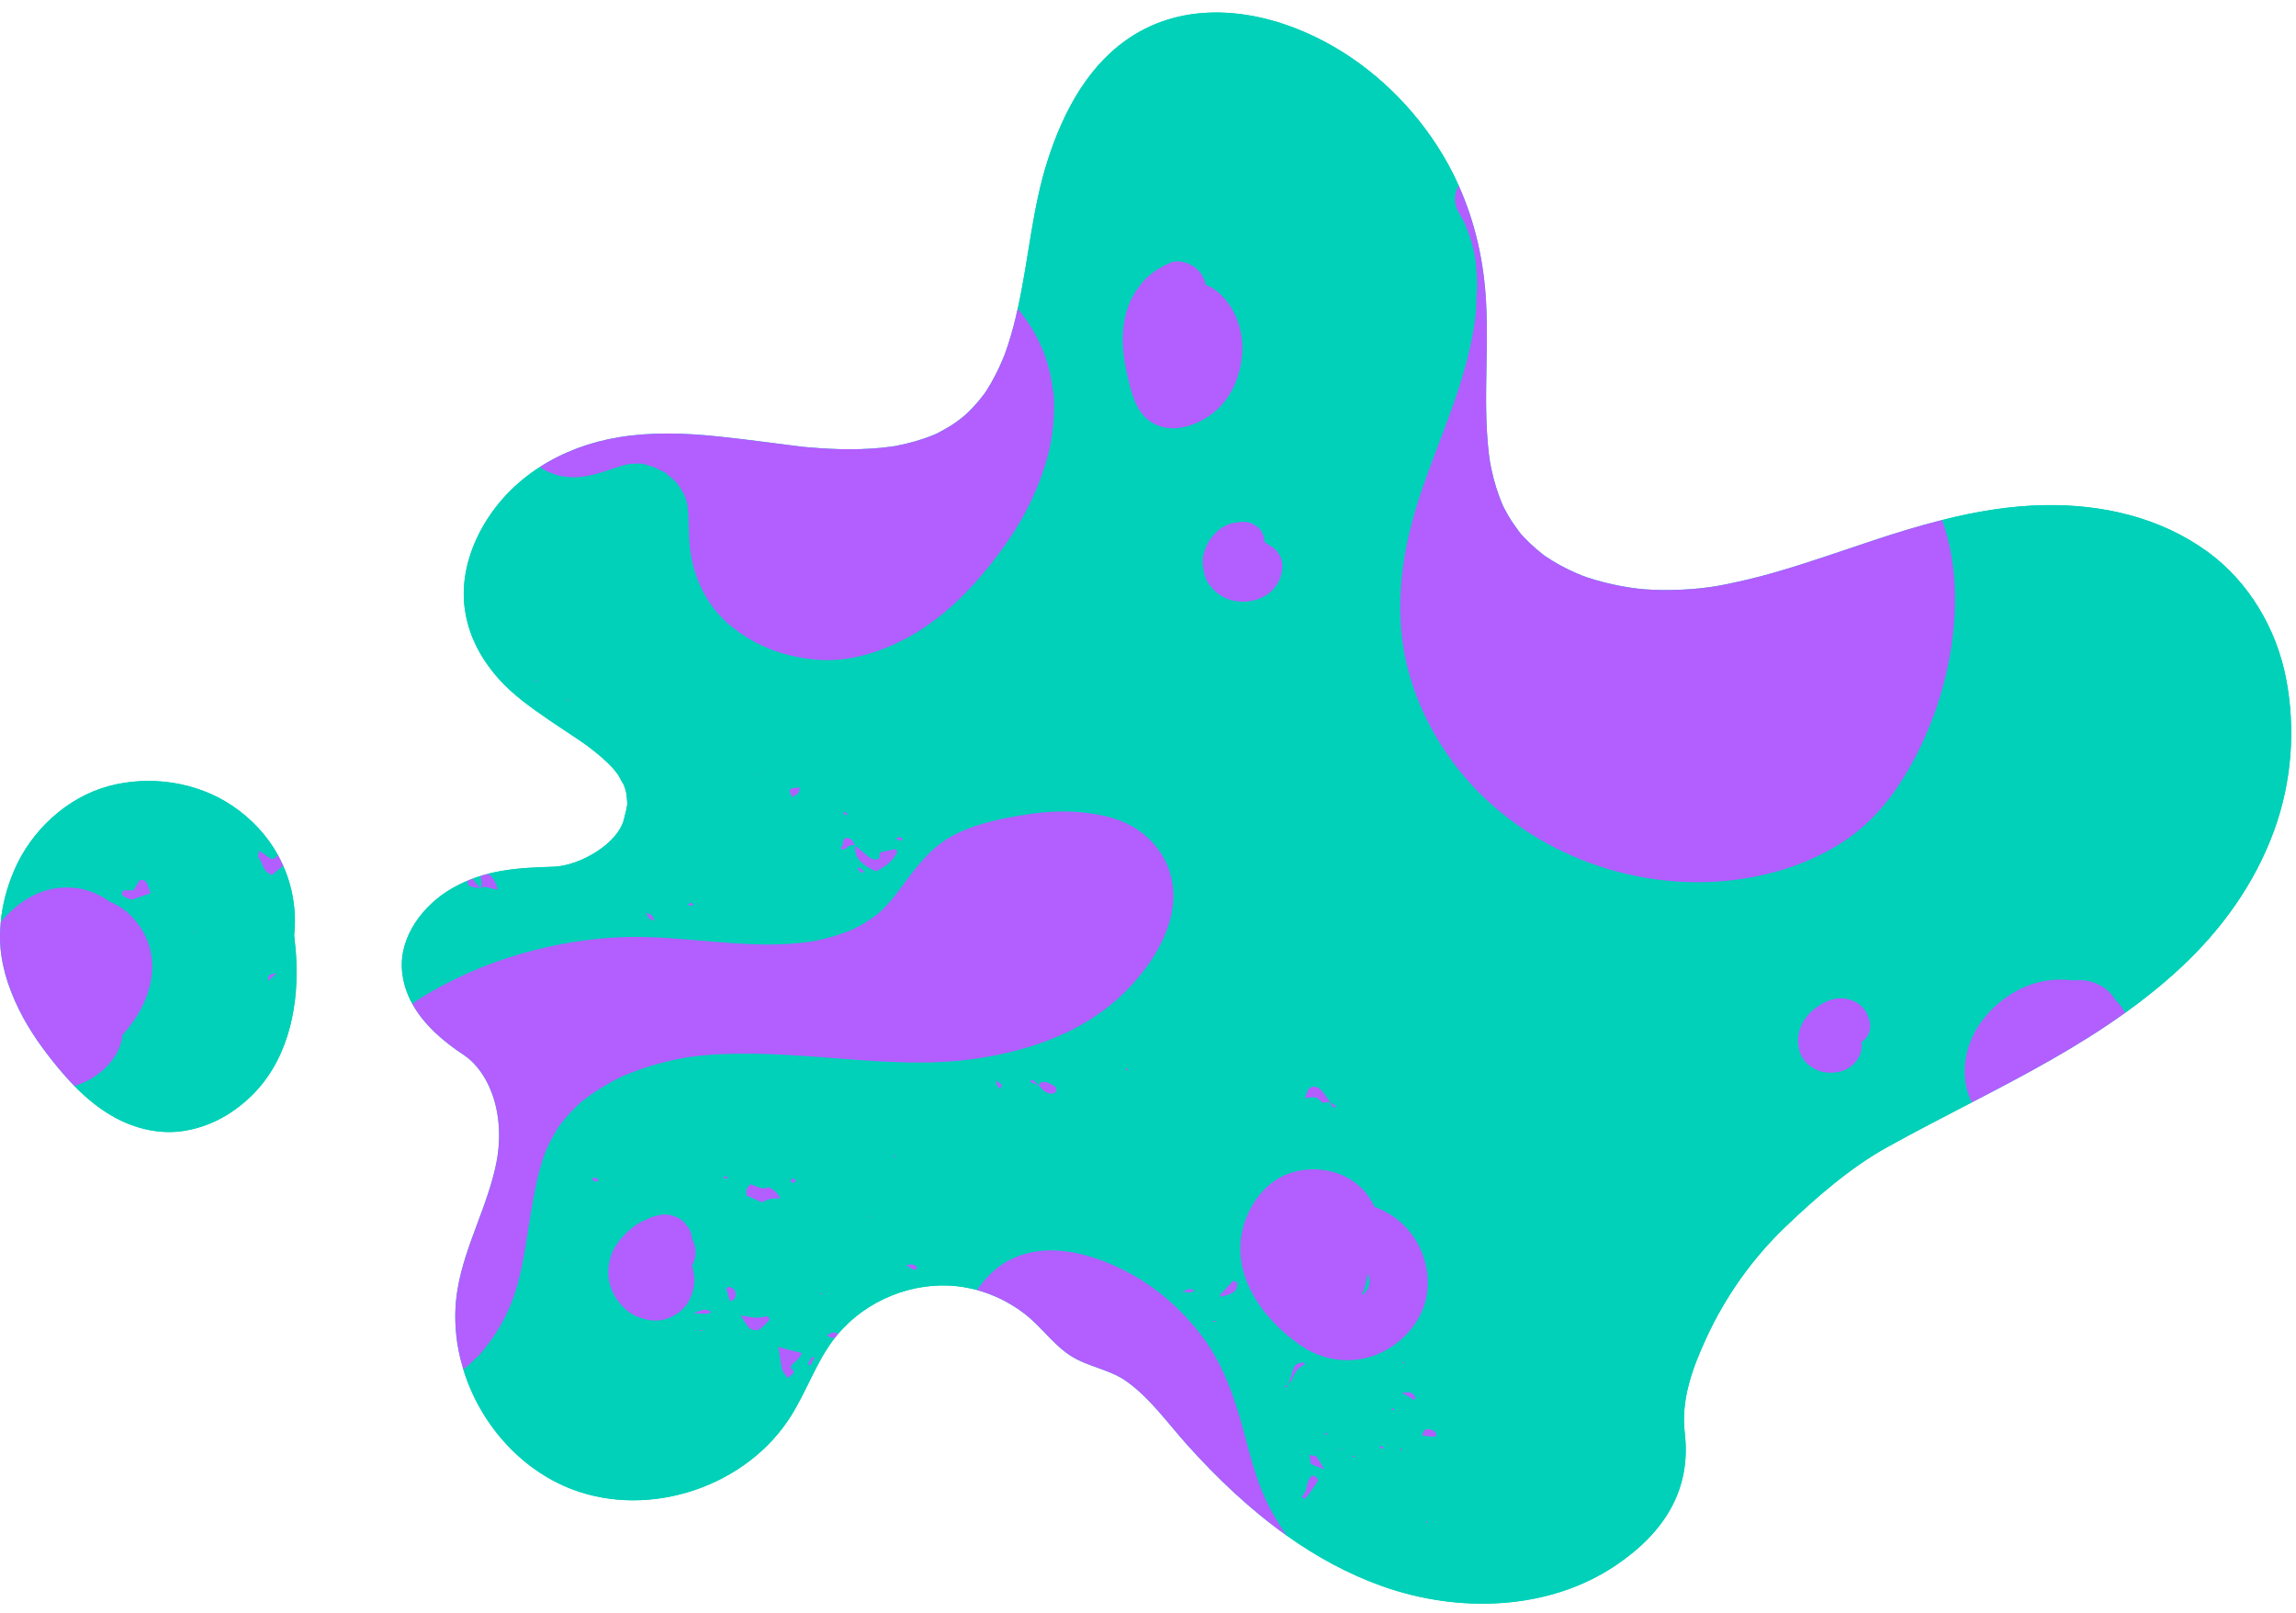
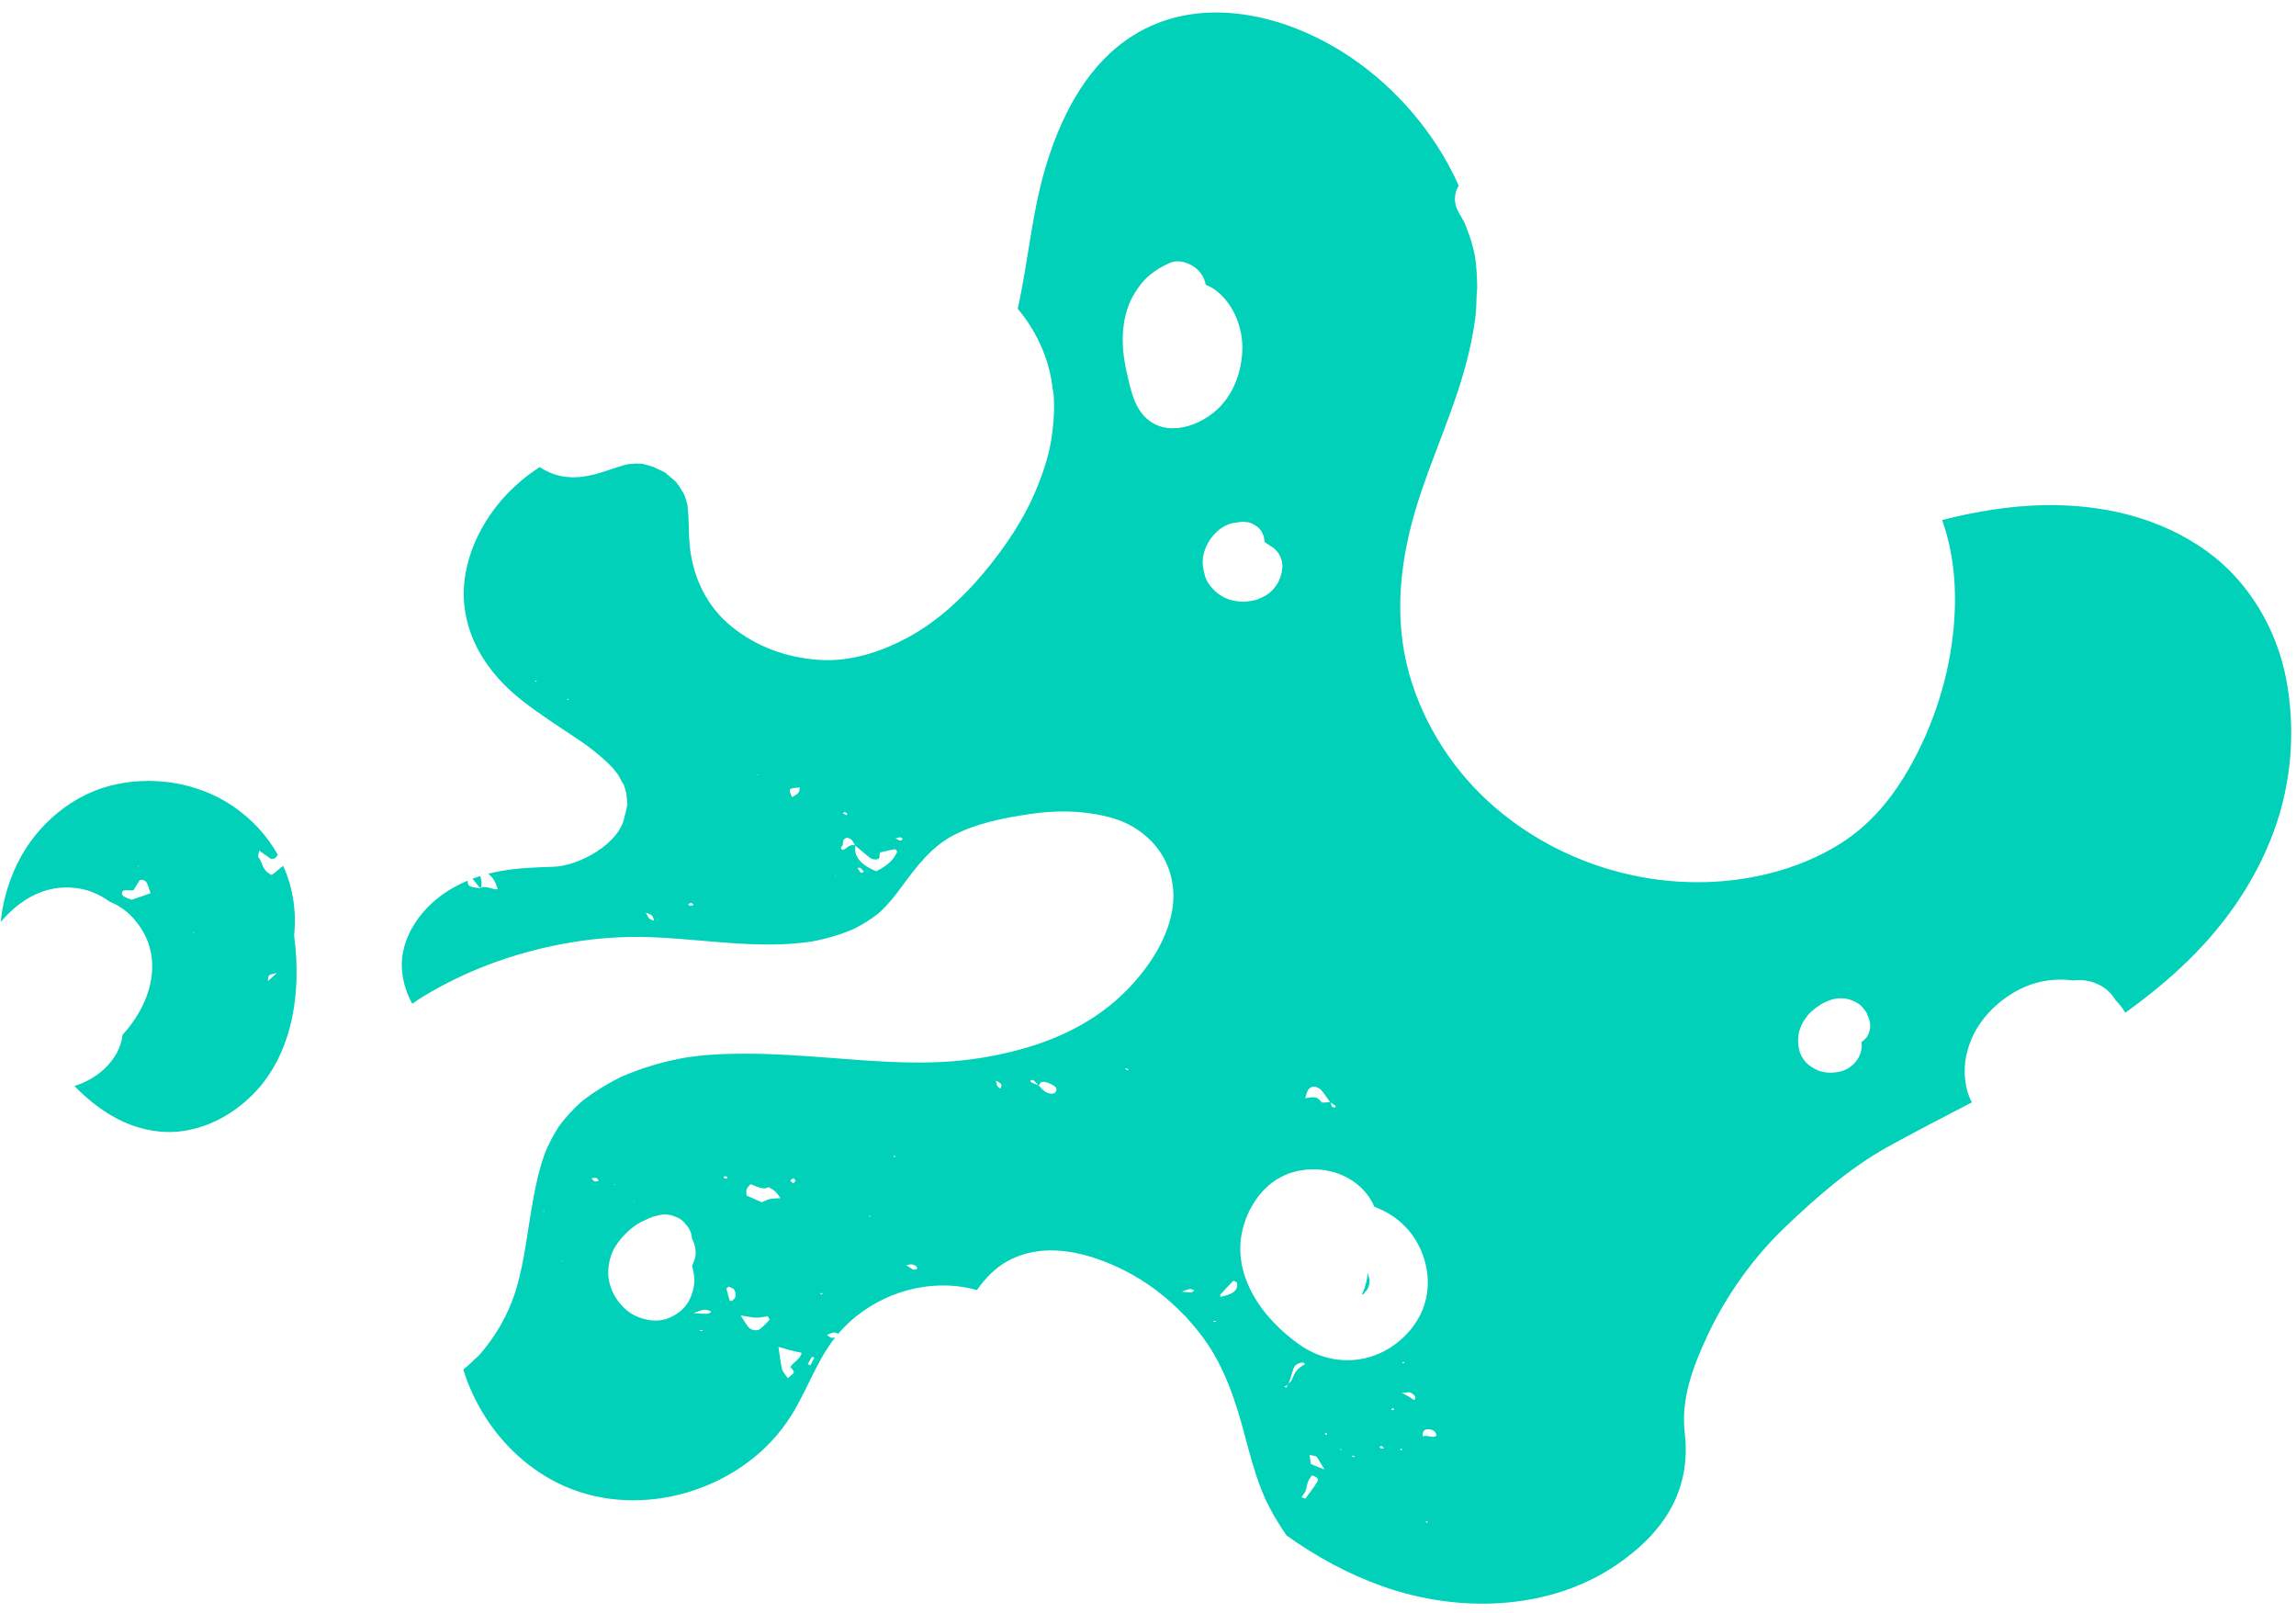
<svg xmlns="http://www.w3.org/2000/svg" height="258.1" preserveAspectRatio="xMidYMid meet" version="1.0" viewBox="-0.0 -2.0 367.4 258.1" width="367.4" zoomAndPan="magnify">
  <g id="change1_1">
-     <path d="M47.43,151.977c0.3,7.9-1.62,16.23-7.64,21.77c-2.99,2.74-6.41,4.56-10.42,5.19 c-3.78,0.59-7.73-0.35-11.05-2.18c-2.41-1.33-4.5-3.06-6.4-5c-0.85-0.86-1.66-1.77-2.44-2.7c-2.48-2.97-4.8-6.17-6.5-9.66 c-1.76-3.61-2.96-7.42-2.98-11.48c0-0.81,0.04-1.62,0.12-2.42c0.26-2.82,1.01-5.55,2.12-8.18c2.72-6.4,8.43-11.74,15.2-13.56 c6.57-1.76,14.07-0.67,19.74,3.16c3.084,2.082,5.566,4.765,7.29,7.87c0,0,0,0,0,0c0.286,0.514,0.543,1.044,0.786,1.58 c0.024,0.054,0.055,0.105,0.079,0.16c-0.002,0.001-0.004,0.003-0.006,0.005c1.1,2.482,1.749,5.189,1.851,8.055 c0.03,1.01-0.01,2.03-0.11,3.05C47.24,149.077,47.38,150.527,47.43,151.977z M365.81,106.547c-1.54-7.96-5.97-15.48-12.56-20.27 c-7.56-5.49-16.76-7.6-26.02-7.46c-5.58,0.09-11.07,1.02-16.46,2.38c-3.79,0.95-7.53,2.11-11.23,3.34 c-4.77,1.58-9.51,3.26-14.34,4.69c-2.4,0.71-4.82,1.36-7.27,1.89c-0.59,0.13-1.18,0.26-1.77,0.37c-0.34,0.07-0.68,0.13-1.02,0.2 c0,0-0.17,0.03-0.31,0.05c-0.2,0.04-0.61,0.1-0.68,0.11c-0.22,0.03-0.43,0.07-0.65,0.1c-0.52,0.07-1.05,0.13-1.57,0.19 c-2,0.2-4.01,0.29-6.02,0.26c-0.94-0.01-1.88-0.05-2.82-0.12c-0.2-0.02-0.49-0.05-0.64-0.06c-0.49-0.06-0.99-0.11-1.48-0.19 c-1.91-0.28-3.8-0.69-5.65-1.23c-0.45-0.13-0.88-0.27-1.32-0.41c-0.18-0.07-0.84-0.32-0.88-0.32c-0.76-0.32-1.53-0.64-2.27-1.01 c-0.81-0.4-1.6-0.83-2.37-1.3c-0.38-0.23-0.76-0.47-1.13-0.72c-0.01,0-0.03-0.01-0.04-0.02c-0.16-0.12-0.42-0.32-0.48-0.36 c-0.7-0.55-1.38-1.13-2.02-1.75c-0.33-0.31-0.64-0.62-0.95-0.95l-0.39-0.42c-0.04-0.05-0.05-0.06-0.09-0.09 c-0.54-0.71-1.07-1.42-1.55-2.17c-0.28-0.44-0.55-0.9-0.8-1.36c-0.15-0.26-0.29-0.53-0.43-0.8c-0.04-0.08-0.06-0.13-0.09-0.18 c-0.84-1.93-1.46-3.96-1.89-6.02c-0.04-0.2-0.16-0.87-0.19-0.99c-0.06-0.42-0.12-0.84-0.18-1.26c-0.13-1.14-0.23-2.28-0.3-3.42 c-0.14-2.34-0.16-4.67-0.14-7.01c0.04-4.57,0.23-9.15,0-13.72c-0.33-6.55-1.74-12.92-4.39-18.82c-0.99-2.24-2.18-4.41-3.54-6.5 c-4.75-7.28-11.47-13.43-19.3-17.24c-9.11-4.44-20.14-5.91-29.13-0.36c-7.15,4.41-11.25,12.15-13.76,19.92 c-2.5,7.7-3.06,15.8-4.79,23.67c-0.01,0.07-0.03,0.13-0.05,0.2c-0.42,1.94-0.93,3.87-1.54,5.77c-0.15,0.47-0.32,0.93-0.48,1.39 c-0.03,0.08-0.04,0.13-0.06,0.18c-0.02,0.04-0.04,0.1-0.08,0.19c-0.42,1.02-0.86,2.03-1.37,3.01c-0.43,0.85-0.9,1.68-1.41,2.48 c-0.11,0.17-0.24,0.34-0.35,0.53c-0.32,0.41-0.63,0.82-0.96,1.22c-0.62,0.74-1.28,1.44-1.98,2.09c-0.13,0.12-0.62,0.51-0.73,0.62 c-0.38,0.29-0.75,0.58-1.15,0.85c-0.84,0.57-1.73,1.06-2.62,1.54c-0.02,0.01-0.06,0.03-0.1,0.05c-0.15,0.07-0.39,0.18-0.46,0.21 c-0.54,0.22-1.08,0.43-1.63,0.62c-0.96,0.33-1.95,0.62-2.94,0.85c-0.5,0.12-1,0.22-1.51,0.33c-0.01,0-0.04,0.01-0.09,0.02 c-0.18,0.03-0.7,0.11-0.78,0.12c-4.34,0.59-8.74,0.5-13.09,0.12c-0.27-0.02-0.54-0.05-0.81-0.07c-0.52-0.06-1.04-0.12-1.55-0.18 c-1.32-0.16-2.63-0.33-3.94-0.51c-2.8-0.36-5.59-0.71-8.4-1c-5.27-0.54-10.55-0.72-15.8,0.14c-4.55,0.75-8.89,2.34-12.65,4.77 c-3.87,2.48-7.15,5.86-9.44,10.11c-2,3.71-3.13,8.11-2.59,12.32c0.55,4.37,2.48,8.04,5.35,11.32c2.32,2.64,5.21,4.68,8.09,6.66 c1.32,0.91,2.67,1.78,4.01,2.68c0.63,0.42,1.26,0.86,1.89,1.29c0.03,0.02,0.04,0.02,0.05,0.04c0.05,0.04,0.09,0.07,0.1,0.07 c0.34,0.25,0.68,0.51,1.01,0.77c1.17,0.91,2.3,1.89,3.3,2.98c0.03,0.02,0.06,0.05,0.08,0.08c0.12,0.25,0.43,0.54,0.57,0.74 c0.37,0.52,0.63,1.21,1,1.72c0.02,0.04,0.03,0.08,0.05,0.13c0.12,0.32,0.22,0.64,0.31,0.97c0.01,0.06,0.04,0.18,0.07,0.31 c0.01,0.17,0.1,0.83,0.11,1.02c0,0.15,0.04,0.46,0.06,0.75c-0.02,0.05-0.03,0.14-0.06,0.25c-0.03,0.17-0.05,0.34-0.09,0.51 c-0.07,0.39-0.19,0.76-0.29,1.15c-0.72,4.38-7.34,7.95-11.32,8.07c-5.83,0.18-11.02,0.44-16.29,3.46c-4.7,2.7-8.47,7.76-8.01,13.16 c0.17,1.94,0.76,3.71,1.64,5.31c1.88,3.41,5.06,6.09,8.22,8.17c1.69,1.12,2.96,2.8,3.85,4.59c1.9,3.8,2.21,8.42,1.41,12.55 c-1.36,6.97-5.05,13.33-6.23,20.32c-0.73,4.3-0.35,8.71,0.92,12.87c2.62,8.55,9.05,16,17.45,19.19c12.47,4.73,27.95-0.48,35.01-11.8 c2.44-3.89,3.94-8.34,6.67-12.03c0.119-0.16,0.249-0.311,0.373-0.468c0.152-0.193,0.301-0.39,0.46-0.577 c4.602-5.422,11.96-8.407,19.037-7.635c1.08,0.12,2.14,0.33,3.19,0.61c2.69,0.74,5.23,2,7.45,3.67c3.08,2.3,5.11,5.72,8.62,7.47 c2.62,1.31,5.45,1.76,7.89,3.49c3.76,2.69,6.64,6.76,9.71,10.18c4.78,5.32,10.05,10.33,15.88,14.47c0.01,0.01,0.02,0.01,0.02,0.01 c4.73,3.37,9.84,6.16,15.32,8.11c12.24,4.34,26.63,3.89,37.38-3.38c7.88-5.33,12.04-12.2,10.99-21.15 c-0.63-5.37,1.25-10.42,3.47-15.23c3.06-6.64,7.37-12.71,12.65-17.76c4.86-4.65,10.36-9.45,16.22-12.7c4.48-2.49,9.05-4.83,13.6-7.2 c8.45-4.37,16.85-8.81,24.55-14.34c3.04-2.17,5.96-4.52,8.74-7.09c6.62-6.13,11.96-13.52,15.06-22.02 C366.72,123.137,367.37,114.667,365.81,106.547z" fill="#00D1B8" />
-   </g>
+     </g>
  <g id="change1_2">
    <path d="M85.03,96.737c0.15,0.27,0.05,0.43-0.12-0.04c-0.03-0.07-0.05-0.14-0.08-0.22 C84.92,96.567,84.99,96.647,85.03,96.737z M258.5,231.257c-0.08,0.06-0.17,0.13-0.25,0.2c-0.04,0.03-0.06,0.05-0.07,0.07 c0.08,0,0.25-0.16,0.42-0.34c-0.02,0.01-0.05,0.04-0.08,0.05C258.52,231.237,258.51,231.257,258.5,231.257z M363.88,130.917 c-3.1,8.5-8.44,15.89-15.06,22.02c-2.78,2.57-5.7,4.92-8.74,7.09c-0.09-0.16-0.18-0.31-0.28-0.46c-0.37-0.57-0.8-1.09-1.28-1.56 c-0.57-0.96-1.37-1.78-2.43-2.35c-1.44-0.78-2.92-0.96-4.39-0.8c-1.76-0.23-3.56-0.15-5.23,0.23c-4.52,1.02-8.94,4.59-10.85,8.82 c-1.18,2.6-1.56,5.28-0.95,8.08c0.18,0.82,0.47,1.62,0.86,2.38c-4.55,2.37-9.12,4.71-13.6,7.2c-5.86,3.25-11.36,8.05-16.22,12.7 c-5.28,5.05-9.59,11.12-12.65,17.76c-2.22,4.81-4.1,9.86-3.47,15.23c1.05,8.95-3.11,15.82-10.99,21.15 c-10.75,7.27-25.14,7.72-37.38,3.38c-5.48-1.95-10.59-4.74-15.32-8.11c0,0-0.01,0-0.02-0.01c-0.28-0.41-0.57-0.83-0.84-1.25 c-0.68-1.06-1.32-2.15-1.9-3.26c-0.11-0.21-0.58-1.2-0.66-1.32c-0.22-0.51-0.44-1.02-0.64-1.53c-1.09-2.76-1.84-5.62-2.6-8.48 c-1.48-5.58-3.27-11.16-6.75-15.86c-0.785-1.057-1.626-2.07-2.515-3.039c-0.082-0.155-0.251-0.337-0.531-0.557 c-2.722-2.849-5.883-5.27-9.414-7.064c-5.73-2.9-12.83-4.82-18.81-1.54c-1.98,1.08-3.58,2.77-4.89,4.62 c-1.05-0.28-2.11-0.49-3.19-0.61c-7.077-0.772-14.436,2.213-19.037,7.635c-0.146-0.123-0.505-0.265-0.649-0.24 c-0.383,0.065-0.69,0.236-1.136,0.406c0.346,0.223,0.56,0.443,0.728,0.452c0.201,0.011,0.405-0.007,0.597-0.041 c-0.124,0.157-0.254,0.307-0.373,0.468c-2.73,3.69-4.23,8.14-6.67,12.03c-7.06,11.32-22.54,16.53-35.01,11.8 c-8.4-3.19-14.83-10.64-17.45-19.19c0.52-0.41,1.03-0.84,1.49-1.3c0.22-0.22,0.29-0.29,0.29-0.31c0.23-0.19,0.47-0.38,0.68-0.6 c0.3-0.31,0.58-0.67,0.86-1.01c2.5-3.07,4.3-6.54,5.35-10.36c1.02-3.73,1.5-7.57,2.12-11.38c0.31-1.89,0.65-3.79,1.09-5.65 c0.21-0.89,0.45-1.78,0.72-2.65c0.14-0.43,0.28-0.85,0.43-1.27c0.03-0.05,0.31-0.74,0.37-0.88c0.36-0.79,0.75-1.58,1.19-2.33 c0.21-0.36,0.43-0.71,0.65-1.06c0.07-0.11,0.15-0.21,0.22-0.32c0.02-0.03,0.03-0.04,0.06-0.08c0.96-1.24,2.01-2.4,3.18-3.45 c0.04-0.04,0.17-0.16,0.27-0.24c0.03-0.02,0.05-0.04,0.06-0.05c0.27-0.21,0.55-0.43,0.83-0.63c0.66-0.49,1.34-0.94,2.04-1.37 c0.7-0.43,1.4-0.86,2.14-1.25c0.31-0.17,0.63-0.33,0.95-0.49c0.15-0.07,0.31-0.15,0.47-0.23c0.02-0.01,0.03-0.01,0.06-0.02 c3.02-1.28,6.14-2.23,9.36-2.84c0.24-0.05,0.47-0.09,0.7-0.13c0.08-0.01,0.56-0.08,0.8-0.11c0.84-0.12,1.68-0.21,2.53-0.29 c1.91-0.16,3.82-0.21,5.74-0.22c4.4-0.03,8.79,0.27,13.17,0.6c8.2,0.62,16.53,1.41,24.71,0.12c6.94-1.09,13.87-3.25,19.62-7.43 c3.02-2.2,5.54-4.78,7.66-7.85c2.32-3.36,4.16-7.66,3.77-11.82c-0.38-3.98-2.39-7.19-5.65-9.43c-2.65-1.82-5.85-2.49-8.99-2.8 c-2.85-0.28-5.72-0.13-8.55,0.31c-4.09,0.62-8.15,1.41-11.87,3.31c-3.58,1.83-5.97,5.01-8.29,8.16c-1.06,1.44-2.15,2.85-3.46,4.07 c-0.15,0.15-0.43,0.37-0.5,0.43c-0.01,0-0.01,0.01-0.01,0.01c-0.27,0.2-0.52,0.4-0.79,0.59c-0.73,0.51-1.48,0.97-2.27,1.4 c-0.29,0.15-0.59,0.3-0.89,0.44c-0.1,0.05-0.38,0.17-0.58,0.25c-0.83,0.33-1.69,0.62-2.55,0.88c-0.81,0.24-1.63,0.44-2.46,0.62 c-0.32,0.07-0.64,0.13-0.97,0.19c0-0.01-0.62,0.09-0.87,0.12c-3.94,0.51-7.93,0.41-11.89,0.14c-4.44-0.3-8.87-0.82-13.32-0.96 c-4.04-0.13-8.08,0.14-12.07,0.79c-8.43,1.37-16.53,4.2-23.86,8.61c-0.66,0.4-1.3,0.82-1.91,1.27c-0.88-1.6-1.47-3.37-1.64-5.31 c-0.46-5.4,3.31-10.46,8.01-13.16c5.27-3.02,10.46-3.28,16.29-3.46c3.98-0.12,10.6-3.69,11.32-8.07c0.1-0.39,0.22-0.76,0.29-1.15 c0.04-0.17,0.06-0.34,0.09-0.51c0.03-0.11,0.04-0.2,0.06-0.25c-0.02-0.29-0.06-0.6-0.06-0.75c-0.01-0.19-0.1-0.85-0.11-1.02 c-0.03-0.13-0.06-0.25-0.07-0.31c-0.09-0.33-0.19-0.65-0.31-0.97c-0.02-0.05-0.03-0.09-0.05-0.13c-0.37-0.51-0.63-1.2-1-1.72 c-0.14-0.2-0.45-0.49-0.57-0.74c-0.02-0.03-0.05-0.06-0.08-0.08c-1-1.09-2.13-2.07-3.3-2.98c-0.33-0.26-0.67-0.52-1.01-0.77 c-0.01,0-0.05-0.03-0.1-0.07c-0.01-0.02-0.02-0.02-0.05-0.04c-0.63-0.43-1.26-0.87-1.89-1.29c-1.34-0.9-2.69-1.77-4.01-2.68 c-2.88-1.98-5.77-4.02-8.09-6.66c-2.87-3.28-4.8-6.95-5.35-11.32c-0.54-4.21,0.59-8.61,2.59-12.32c2.29-4.25,5.57-7.63,9.44-10.11 c1.22,0.81,2.6,1.37,4.09,1.55c3.37,0.42,6.08-0.86,9.21-1.81c0.18-0.06,0.37-0.1,0.56-0.15c-0.03-0.01-0.05-0.02-0.06-0.04 c0,0,0.094,0,0.232-0.009c-0.057,0.016-0.114,0.031-0.171,0.046c0.094,0.023,0.278-0.022,0.41-0.067 c-0.076,0.006-0.144,0.011-0.207,0.015c0.025-0.008,0.05-0.017,0.075-0.025c0.38-0.11,0.31-0.05,0.13,0.01 c0.42-0.03,0.97-0.08,1.01-0.08c0.22,0,0.44,0.01,0.66,0.01c0.19,0.01,0.28,0,0.35,0c0.42,0.08,0.99,0.26,1.13,0.29 c0.21,0.06,0.42,0.13,0.64,0.19h0.03c0.4,0.21,0.82,0.37,1.22,0.58c0.13,0.07,0.51,0.23,0.8,0.39c0.04,0.05,0.11,0.12,0.25,0.24 c0.25,0.21,0.51,0.41,0.76,0.64c0.05,0.04,0.45,0.38,0.74,0.66c0.03,0.04,0.06,0.09,0.12,0.17c0.12,0.18,0.26,0.35,0.38,0.53 c0.05,0.07,0.55,0.9,0.75,1.25c0.1,0.26,0.2,0.52,0.28,0.78c0.07,0.21,0.11,0.43,0.18,0.64c0.02,0.06,0.04,0.11,0.05,0.15 c0.08,0.68,0.14,1.36,0.18,2.04c0.07,1.46,0.05,2.92,0.18,4.37c0.46,5.16,2.7,9.92,6.78,13.2c4,3.21,8.73,4.9,13.82,5.27 c5.13,0.38,10.31-1.33,14.74-3.81c4.45-2.49,8.35-6.09,11.61-9.98c3.5-4.16,6.65-8.81,8.68-13.87c1.08-2.69,1.98-5.4,2.35-8.29 c0.2-1.52,0.35-3.06,0.34-4.6c0-0.63-0.02-1.27-0.07-1.9c-0.04-0.48-0.22-1.02-0.23-1.5c-0.01-0.06-0.02-0.12-0.03-0.18 c-0.05-0.33-0.1-0.66-0.16-0.98c-0.75-4.04-2.67-7.9-5.33-11.07c0.02-0.07,0.04-0.13,0.05-0.2c1.73-7.87,2.29-15.97,4.79-23.67 c2.51-7.77,6.61-15.51,13.76-19.92c8.99-5.55,20.02-4.08,29.13,0.36c7.83,3.81,14.55,9.96,19.3,17.24c1.36,2.09,2.55,4.26,3.54,6.5 c-0.78,1.27-0.84,2.88,0,4.29c0.27,0.45,0.53,0.91,0.78,1.38c0.09,0.18,0.17,0.36,0.26,0.53c0.01,0.01,0.01,0.01,0.01,0.02 c0.01,0.01,0.01,0.02,0.01,0.04c0.34,0.91,0.71,1.8,0.98,2.74c0.14,0.5,0.27,1,0.39,1.51c0.03,0.14,0.16,0.8,0.2,0.99 c0.01,0.07,0.02,0.13,0.02,0.15c0.03,0.26,0.07,0.51,0.1,0.77c0.05,0.52,0.1,1.04,0.13,1.56s0.05,1.05,0.06,1.58 c0,0.25-0.01,0.52,0,0.77c0-0.25,0.14-1.06,0,0.22c-0.12,1.19-0.09,2.4-0.18,3.6c-0.01,0.09-0.02,0.18-0.03,0.27 c-0.01,0.1-0.02,0.27-0.03,0.35c-0.07,0.47-0.12,0.94-0.19,1.41c-0.17,1.07-0.36,2.14-0.59,3.21c-0.86,4.09-2.18,8.05-3.63,11.97 c-0.17,0.46-0.34,0.93-0.52,1.39c-0.03,0.1-0.07,0.2-0.08,0.24c-0.11,0.28-0.22,0.56-0.33,0.85c-0.52,1.38-1.04,2.76-1.56,4.14 c-0.37,1-0.76,1.99-1.1,3c-0.02,0.07-0.09,0.27-0.12,0.38c-0.14,0.38-0.29,0.75-0.42,1.13c-0.22,0.64-0.43,1.29-0.63,1.94 c-2.88,9.03-4.05,18.49-1.44,27.74c2.32,8.2,7.24,15.76,13.71,21.31c11.87,10.21,28.53,14.37,43.76,10.6 c4.14-1.02,8.26-2.69,11.83-5.01c4.11-2.67,7.3-6.29,9.85-10.44c4.11-6.68,6.88-14.62,7.8-22.41c0.75-6.33,0.45-12.77-1.69-18.72 c5.39-1.36,10.88-2.29,16.46-2.38c9.26-0.14,18.46,1.97,26.02,7.46c6.59,4.79,11.02,12.31,12.56,20.27 C367.37,114.667,366.72,123.137,363.88,130.917z M168.364,59.49c-0.002,0.04,0.005,0.083,0.006,0.123 C168.472,60.244,168.47,60.209,168.364,59.49z M85.03,96.737c-0.04-0.09-0.11-0.17-0.2-0.26c0.03,0.08,0.05,0.15,0.08,0.22 C85.08,97.167,85.18,97.007,85.03,96.737z M85.866,107.049c-0.003-0.046-0.005-0.092-0.008-0.138 c-0.072-0.011-0.143-0.021-0.215-0.031c0.003,0.046-0.02,0.102,0.017,0.134C85.693,107.04,85.795,107.038,85.866,107.049z M89.608,105.625l-0.136-0.103l0.075-0.123c0,0-0.088,0.131-0.099,0.142l-0.009,0.008L89.608,105.625z M91.006,109.918 c-0.057-0.036-0.113-0.072-0.169-0.108c-0.04,0.032-0.115,0.061-0.108,0.096c0.005,0.031,0.103,0.068,0.159,0.102 C90.927,109.978,90.967,109.948,91.006,109.918z M70.286,141.648c-0.028-0.027-0.051-0.047-0.078-0.073 c-0.012,0.01-0.025,0.019-0.037,0.029C70.21,141.619,70.246,141.634,70.286,141.648z M79.665,140.289 c-0.322-0.895-0.541-1.748-1.54-2.496c-0.426,0.109-0.851,0.233-1.275,0.366c0.23,0.67,0.299,1.316,0.061,1.931 c-0.014,0.01-0.031,0.013-0.045,0.025c-0.004,0-0.006-0.001-0.01-0.001c-0.391-0.477-0.786-0.96-1.249-1.524 c-0.26,0.098-0.52,0.203-0.78,0.313c0.032,0.901,0.152,0.961,2.029,1.211c0.011,0.013,0.021,0.026,0.032,0.039l0.004,0.006 c0.01-0.022,0.01-0.046,0.019-0.068C77.633,139.575,78.653,140.322,79.665,140.289z M104.689,145.292 c-0.297-0.892-0.297-0.892-1.385-1.292C103.744,144.518,103.595,145.083,104.689,145.292z M111.009,142.773 c-0.109-0.097-0.219-0.193-0.398-0.352c-0.176,0.082-0.371,0.146-0.493,0.25c-0.027,0.023,0.252,0.269,0.3,0.264 C110.632,142.91,110.814,142.832,111.009,142.773z M121.318,121.992l-0.08-0.134l-0.129,0.093L121.318,121.992z M127.965,123.984 c-1.85,0.159-1.85,0.159-1.213,1.553C127.899,124.863,127.884,124.857,127.965,123.984z M134.834,128.083 c0.212,0.125,0.406,0.24,0.6,0.354c0.058-0.081,0.193-0.167,0.155-0.24c-0.051-0.098-0.22-0.208-0.371-0.268 C135.159,127.907,135.011,128.009,134.834,128.083z M133.792,138.227l-0.114-0.109l-0.057,0.097L133.792,138.227z M138.258,137.475 c-0.173-0.214-0.363-0.429-0.6-0.622c-0.053-0.043-0.305,0.001-0.466,0.005c0.177,0.254,0.355,0.508,0.563,0.805 C138.027,137.563,138.271,137.492,138.258,137.475z M143.191,133.851c-0.82,0.183-1.63,0.363-2.365,0.526 c-0.042,0.181-0.095,0.292-0.089,0.411c0.014,0.31,0.058,0.641-0.493,0.711c-0.525,0.067-0.939-0.169-1.283-0.452 c-0.698-0.575-1.385-1.154-2.077-1.731c0.005-0.026,0.003-0.05,0.008-0.076c-0.033-0.007-0.057-0.005-0.089-0.01 c-0.163-0.288-0.287-0.584-0.518-0.857c-0.118-0.139-0.473-0.308-0.687-0.318c-0.219-0.01-0.502,0.122-0.568,0.253 c-0.133,0.261-0.173,0.559-0.181,0.853c-0.007,0.259-0.628,0.407-0.024,0.812c0.751-0.155,0.873-0.929,1.979-0.744 c0.007,0.013,0.013,0.026,0.021,0.039c0.002-0.001,0.068-0.028,0.068-0.028l-0.066,0.028c0.019,0.016,0.039,0.032,0.058,0.049 c-0.281,1.604,0.693,2.96,3.307,4.084c1.434-0.718,2.587-1.566,3.174-2.723C143.495,134.42,143.76,134.154,143.191,133.851z M144.456,132.18l-0.396-0.222c-0.214-0.001-0.399,0.083-0.752,0.17c0.37,0.184,0.618,0.374,0.774,0.366 C144.258,132.486,144.376,132.308,144.456,132.18z M87.134,191.822l-0.154-0.145l-0.072,0.124L87.134,191.822z M90.065,199.722 l-0.196-0.006l0.133,0.121L90.065,199.722z M95.815,186.922c-0.122-0.155-0.195-0.367-0.38-0.448 c-0.157-0.069-0.444,0.013-0.787,0.035c0.222,0.225,0.333,0.437,0.522,0.499C95.34,187.065,95.596,186.957,95.815,186.922z M126.438,186.841c0.169,0.178,0.31,0.328,0.452,0.477c0.144-0.122,0.377-0.224,0.403-0.371c0.023-0.127-0.187-0.304-0.295-0.458 C126.83,186.595,126.661,186.701,126.438,186.841z M119.455,189.27c0.781,0.344,1.631,0.72,2.442,1.078 c1.33-0.597,1.33-0.597,2.976-0.646c-0.374-0.61-0.715-1.209-1.914-1.783c-0.849,0.561-1.904-0.163-2.889-0.464 C119.379,188.281,119.379,188.282,119.455,189.27z M101.362,190.184l0.159,0.008l-0.103-0.098L101.362,190.184z M98.27,187.58 l0.207,0.005l-0.139-0.124L98.27,187.58z M110.375,205.861c0.513-1.082,0.825-2.349,0.71-3.552c-0.06-0.629-0.176-1.227-0.359-1.794 c0.027-0.037,0.053-0.075,0.079-0.112l0.402-1.065c0.231-0.976,0.089-1.969-0.325-2.87c-0.04-0.086-0.087-0.162-0.13-0.243 c-0.047-0.272-0.099-0.543-0.145-0.812c-0.155-0.586-0.441-1.089-0.858-1.509c-0.329-0.469-0.757-0.832-1.283-1.087 c-0.351-0.133-0.701-0.265-1.052-0.397c-0.772-0.18-1.538-0.155-2.298,0.075c-0.439,0.089-0.839,0.229-1.247,0.412 c-0.758,0.338-1.519,0.663-2.195,1.148c-1.281,0.92-2.253,1.92-3.12,3.226c-0.816,1.231-1.193,2.764-1.227,4.227 c-0.033,1.448,0.5,3.041,1.294,4.241c0.774,1.168,1.912,2.285,3.215,2.842c1.604,0.686,3.441,0.979,5.115,0.307 C108.425,208.305,109.681,207.325,110.375,205.861z M112.484,210.89c-0.068-0.041-0.136-0.081-0.204-0.122 c-0.114,0.024-0.228,0.049-0.342,0.074c0.069,0.04,0.151,0.114,0.204,0.113C112.264,210.953,112.371,210.914,112.484,210.89z M113.626,207.738c-0.306-0.127-0.75-0.223-1.044-0.188c-0.405,0.049-0.725,0.233-1.62,0.551c1.086,0.054,1.533,0.095,1.964,0.093 C113.56,208.191,113.97,207.881,113.626,207.738z M115.46,206.26l-0.141-0.049l0.021,0.124L115.46,206.26z M115.946,186.557 c0.16-0.016,0.392,0.005,0.458-0.058c0.054-0.051-0.09-0.201-0.147-0.307c-0.158,0.017-0.386,0-0.451,0.062 C115.753,186.306,115.892,186.453,115.946,186.557z M117.474,204.31c-0.09-0.171-0.561-0.313-0.856-0.468 c-0.128,0.123-0.389,0.239-0.362,0.371c0.13,0.633,0.339,1.27,0.52,1.907c0.192-0.004,0.317,0.018,0.363-0.011 C117.868,205.643,117.834,204.994,117.474,204.31z M122.869,208.583c-0.685,0.092-1.26,0.252-1.885,0.232 c-0.707-0.023-1.458-0.208-2.467-0.367c0.489,0.749,0.818,1.343,1.268,1.913c0.341,0.431,1.381,0.621,1.757,0.323 c0.585-0.464,1.093-0.973,1.568-1.493C123.2,209.092,122.986,208.855,122.869,208.583z M128.267,214.44 c-0.683-0.156-1.242-0.27-1.792-0.413c-0.611-0.159-1.214-0.344-1.909-0.542c0.194,1.271,0.32,2.422,0.575,3.58 c0.085,0.386,0.501,0.79,0.929,1.428c0.467-0.445,0.892-0.665,0.95-0.965c0.046-0.234-0.364-0.566-0.543-0.815 C126.942,215.895,128.133,215.421,128.267,214.44z M130.297,215.211c-0.125-0.043-0.249-0.087-0.373-0.13 c-0.225,0.394-0.45,0.787-0.675,1.18c0.146,0.056,0.291,0.113,0.437,0.17C129.89,216.024,130.093,215.618,130.297,215.211z M131.659,204.981c-0.075-0.042-0.15-0.083-0.225-0.125c-0.056,0.03-0.159,0.053-0.157,0.09c0.003,0.051,0.085,0.11,0.134,0.166 C131.493,205.068,131.576,205.024,131.659,204.981z M139.322,192.6c-0.057-0.033-0.111-0.08-0.173-0.095 c-0.031-0.007-0.077,0.045-0.115,0.07c0.057,0.034,0.11,0.082,0.173,0.097C139.236,192.679,139.282,192.626,139.322,192.6z M143.283,183.022c-0.018-0.04-0.121-0.076-0.187-0.114c-0.042,0.035-0.084,0.07-0.127,0.105c0.066,0.038,0.133,0.076,0.199,0.114 C143.211,183.091,143.298,183.054,143.283,183.022z M146.747,200.972c0.055-0.32-0.261-0.589-0.798-0.68 c-0.224-0.038-0.457,0.051-0.936,0.116c0.486,0.313,0.789,0.55,1.156,0.718C146.28,201.176,146.73,201.066,146.747,200.972z M159.318,170.865c-0.009-0.013-0.014-0.028-0.024-0.041l0.013,0.034C159.311,170.861,159.314,170.862,159.318,170.865 c0.29,0.419-0.057,0.925,0.806,1.305C160.361,171.438,160.361,171.434,159.318,170.865z M168.75,171.789 c-0.411-0.284-0.972-0.578-1.496-0.683c-0.692-0.138-0.882,0.246-1.023,0.584c-0.006-0.007-0.012-0.013-0.019-0.02 c-0.009-0.004-0.017-0.008-0.026-0.011c-0.252-0.273-0.49-0.549-0.775-0.806c-0.06-0.055-0.412-0.084-0.469-0.038 c-0.079,0.064-0.07,0.272,0.013,0.313c0.39,0.196,0.817,0.358,1.231,0.531c0.012,0.013,0.024,0.027,0.037,0.04 c0.001,0.003-0.006-0.016-0.009-0.024l0.011,0.028c0.002-0.004,0.004-0.009,0.006-0.013c0.274,0.28,0.515,0.575,0.838,0.834 c0.498,0.398,1.172,0.549,1.556,0.396C169.094,172.735,169.23,172.122,168.75,171.789z M180.602,169.147 c-0.126-0.083-0.249-0.17-0.385-0.245c-0.012-0.006-0.116,0.062-0.178,0.096c0.127,0.084,0.25,0.171,0.388,0.247 C180.437,169.251,180.542,169.182,180.602,169.147z M208.853,173.698c1.774-0.271,1.774-0.271,2.715,0.713 c0.412-0.026,0.841-0.052,1.269-0.079c0.004,0.006,0.009,0.012,0.013,0.019c0.028,0.018,0.057,0.035,0.085,0.053 c0.053,0.216,0.093,0.433,0.199,0.645c0.032,0.064,0.319,0.111,0.489,0.166c0.04-0.099,0.168-0.238,0.103-0.29 c-0.235-0.186-0.519-0.351-0.791-0.52c-0.006-0.025-0.012-0.05-0.018-0.075c0.001-0.001-0.067,0.023-0.067,0.023l0.068-0.024 c-0.027,0.002-0.053,0.003-0.081,0.005c-0.465-0.651-0.875-1.316-1.43-1.946c-0.211-0.239-0.81-0.541-1.148-0.546 c-0.363-0.006-0.76,0.255-0.906,0.486C209.097,172.731,209.022,173.203,208.853,173.698z M195.181,63.114 c2.354-2.418,3.499-5.795,3.613-9.118c0.12-3.518-1.383-7.368-4.23-9.531c-0.52-0.395-1.052-0.702-1.629-0.896 c-0.189-1.165-0.881-2.184-1.842-2.865c-1.03-0.729-2.622-1.209-3.859-0.656c-1.372,0.613-2.34,1.172-3.472,2.149 c-0.862,0.745-1.536,1.664-2.146,2.624c-1.087,1.712-1.667,3.735-1.873,5.737c-0.254,2.467,0.057,4.854,0.609,7.269 c0.535,2.342,1.079,5.029,2.796,6.81C186.573,68.187,192.206,66.171,195.181,63.114z M191.114,204.415 c-0.237-0.067-0.519-0.208-0.701-0.186c-0.319,0.038-0.576,0.176-1.32,0.428c0.91,0.065,1.284,0.139,1.582,0.097 C190.878,204.726,190.972,204.534,191.114,204.415z M193.496,91.51c0.635,0.844,1.195,1.391,2.119,1.923 c0.564,0.325,1.215,0.566,1.858,0.682c0.64,0.115,1.343,0.211,2.001,0.128c0.478-0.06,0.962-0.123,1.429-0.248 c0.484-0.129,0.984-0.388,1.408-0.601c0.59-0.296,1.144-0.744,1.551-1.263c0.292-0.372,0.606-0.773,0.796-1.218 c0.421-0.985,0.453-1.315,0.556-2.388c-0.024-0.693-0.22-1.334-0.588-1.922c-0.359-0.56-0.832-0.997-1.418-1.311 c-0.29-0.197-0.581-0.394-0.871-0.591c-0.002-0.177-0.019-0.354-0.064-0.53c-0.01-0.277-0.088-0.534-0.235-0.769 c-0.135-0.38-0.359-0.703-0.672-0.97c-0.246-0.234-0.541-0.423-0.845-0.575c-0.376-0.218-0.777-0.331-1.202-0.338 c-0.162-0.019-0.324-0.035-0.486-0.049c-0.064,0.003-0.129,0.014-0.192,0.022c-0.274,0.037-0.554,0.076-0.832,0.128 c-0.788,0.033-1.57,0.356-2.226,0.771c-0.456,0.288-0.878,0.667-1.251,1.062c-0.762,0.804-1.295,1.756-1.626,2.806 c-0.231,0.733-0.323,1.562-0.212,2.324C192.646,89.619,192.847,90.646,193.496,91.51z M194.578,209.35 c-0.135-0.012-0.271-0.024-0.406-0.035c-0.006,0.049-0.011,0.097-0.017,0.146c0.137,0.012,0.276,0.032,0.408,0.03 C194.585,209.49,194.573,209.399,194.578,209.35z M197.337,202.906c-0.681,0.725-1.384,1.462-2.059,2.211 c-0.07,0.078,0.028,0.231,0.052,0.372c1.325-0.323,2.562-0.683,2.624-1.771C197.971,203.438,198.164,203.132,197.337,202.906z M208.797,216.285c0.035-0.017-0.134-0.191-0.215-0.301c-1.081,0.058-1.474,0.523-1.654,1.136c-0.224,0.761-0.481,1.513-0.728,2.268 c-0.03,0.034-0.062,0.068-0.089,0.102c-0.015,0.028-0.031,0.055-0.046,0.083c-0.188,0.09-0.377,0.179-0.566,0.269 c0.106,0.057,0.212,0.113,0.318,0.17c0.083-0.146,0.165-0.292,0.248-0.439c0.03-0.014,0.06-0.029,0.09-0.043 c-0.001-0.001-0.044-0.04-0.044-0.04l0.043,0.039c0.015-0.047,0.031-0.094,0.046-0.141c0.224-0.254,0.494-0.496,0.594-0.784 C207.119,217.674,207.627,216.84,208.797,216.285z M209.909,234.052c-0.203,0.335-0.471,0.67-0.613,1.04 c-0.172,0.45-0.187,0.945-0.365,1.393c-0.148,0.373-0.435,0.705-0.66,1.056c0.205,0.075,0.41,0.15,0.615,0.225 c0.654-0.907,1.36-1.795,1.933-2.731C210.998,234.743,210.921,234.302,209.909,234.052z M211.955,233.11 c-0.411-0.676-0.767-1.26-1.126-1.845c-0.037-0.06-0.089-0.121-0.149-0.176c-0.06-0.055-0.133-0.131-0.21-0.148 c-0.256-0.056-0.517-0.09-0.925-0.156c0.086,0.548,0.16,1.019,0.227,1.45C210.561,232.551,211.181,232.799,211.955,233.11z M212.38,227.55c-0.03-0.106-0.083-0.212-0.131-0.318c-0.085,0.005-0.245,0.007-0.243,0.016c0.026,0.105,0.077,0.212,0.121,0.318 C212.215,227.561,212.383,227.558,212.38,227.55z M214.781,229.986c-0.159-0.077-0.319-0.155-0.478-0.232 c-0.032-0.032-0.068-0.062-0.102-0.093l0.031-0.114c0,0-0.027,0.099-0.037,0.129l-0.009,0.022c0.039,0.019,0.078,0.038,0.117,0.057 c0.078,0.077,0.153,0.155,0.245,0.225C214.581,230.003,214.701,229.985,214.781,229.986z M216.777,230.998 c-0.124-0.051-0.261-0.084-0.393-0.124c-0.011,0.048-0.022,0.096-0.033,0.145c0.132,0.04,0.266,0.08,0.399,0.12 C216.76,231.09,216.797,231.006,216.777,230.998z M221.502,229.704c-0.156-0.13-0.313-0.259-0.469-0.389 c-0.111,0.053-0.222,0.107-0.333,0.16c0.108,0.092,0.201,0.228,0.328,0.262C221.17,229.775,221.343,229.719,221.502,229.704z M223.1,223.59c-0.049-0.103-0.098-0.206-0.148-0.311c-0.108,0.052-0.232,0.093-0.312,0.159c-0.033,0.027,0.029,0.106,0.048,0.161 C222.825,223.596,222.962,223.593,223.1,223.59z M224.359,229.797c-0.075-0.017-0.15-0.034-0.226-0.052 c-0.027,0.076-0.055,0.155-0.084,0.235c0.075,0.018,0.211,0.058,0.215,0.051C224.308,229.957,224.331,229.876,224.359,229.797z M225.717,220.79c-0.146-0.094-0.607,0.01-1.388,0.043c0.678,0.371,0.919,0.491,1.14,0.626c0.271,0.166,0.524,0.343,0.84,0.552 C226.785,221.46,226.198,221.1,225.717,220.79z M224.44,216.097c0.112-0.018,0.225-0.036,0.337-0.054 c-0.045-0.048-0.09-0.096-0.132-0.142c-0.088,0.013-0.196,0.008-0.221,0.038C224.394,215.976,224.432,216.043,224.44,216.097z M227.07,208.737c2.1-3.83,1.75-8.45-0.43-12.16c-1.56-2.63-3.95-4.5-6.72-5.5c-0.5-1.17-1.24-2.26-2.27-3.2 c-2.83-2.61-7-3.38-10.66-2.37c-3.99,1.1-6.73,4.53-7.92,8.35c-2.43,7.8,2.88,15.13,8.99,19.35c3.22,2.23,7.11,2.99,10.91,1.96 C222.35,214.237,225.39,211.807,227.07,208.737z M228.474,241.61c-0.046-0.078-0.091-0.156-0.137-0.234 c-0.065,0.019-0.13,0.038-0.196,0.057c0.029,0.049,0.04,0.116,0.094,0.143C228.294,241.606,228.393,241.6,228.474,241.61z M229.841,227.704c-0.019-0.479-0.295-0.931-1.107-1.025c-0.747-0.087-1.132,0.224-1.088,1.098 C228.453,227.548,229.252,228.151,229.841,227.704z M258.6,231.187c-0.02,0.01-0.05,0.04-0.08,0.05c0,0-0.01,0.02-0.02,0.02 c-0.08,0.06-0.17,0.13-0.25,0.2c-0.04,0.03-0.06,0.05-0.07,0.07C258.26,231.527,258.43,231.367,258.6,231.187z M299.261,162.123 c0.002-0.346-0.057-0.714-0.159-1.042c-0.062-0.2-0.145-0.404-0.241-0.603c-0.071-0.225-0.163-0.446-0.303-0.652 c-0.196-0.291-0.437-0.556-0.667-0.817c-0.456-0.517-1.313-0.904-1.961-1.102c-0.975-0.298-2.129-0.239-3.084,0.101 c-1.151,0.41-2.053,0.991-2.959,1.791c-0.246,0.217-0.474,0.453-0.672,0.716c-0.344,0.457-0.699,0.925-0.924,1.456 c-0.198,0.466-0.401,0.959-0.479,1.464c-0.14,0.906-0.114,1.526,0.067,2.424c0.182,0.905,0.738,1.835,1.443,2.432 c0.68,0.577,1.472,0.998,2.347,1.193c0.948,0.211,1.803,0.166,2.742-0.036c2.013-0.432,3.693-2.403,3.481-4.514 c-0.008-0.077-0.026-0.15-0.037-0.225c0.039-0.023,0.08-0.044,0.118-0.072c0.381-0.277,0.675-0.559,0.901-0.983 C299.13,163.173,299.257,162.669,299.261,162.123z M217.918,205.07c0.057,0.01,0.104,0.025,0.157,0.037 c0.083-0.073,0.164-0.143,0.224-0.209c0.15-0.15,0.28-0.31,0.41-0.47c0.08-0.15,0.17-0.29,0.24-0.44h0.01 c0.03-0.21,0.11-0.44,0.18-0.65c0-0.21,0.03-0.52,0.03-0.62c-0.13-0.29-0.2-0.69-0.29-1.01 C218.732,202.88,218.461,204.053,217.918,205.07z M47.43,151.977c0.3,7.9-1.62,16.23-7.64,21.77c-2.99,2.74-6.41,4.56-10.42,5.19 c-3.78,0.59-7.73-0.35-11.05-2.18c-2.41-1.33-4.5-3.06-6.4-5c2.75-0.89,5.2-2.6,6.67-5.12c0.56-0.96,0.9-2.01,1.03-3.09 c4.89-5.33,6.97-13.11,1.46-18.91c-1-1.06-2.2-1.83-3.49-2.36c-1.61-1.17-3.47-1.97-5.41-2.2c-5.03-0.6-9.01,1.85-12.06,5.42 c0.26-2.82,1.01-5.55,2.12-8.18c2.72-6.4,8.43-11.74,15.2-13.56c6.57-1.76,14.07-0.67,19.74,3.16c3.084,2.082,5.566,4.765,7.29,7.87 c-0.154,0.177-0.313,0.353-0.477,0.526c-0.072,0.075-0.32,0.068-0.597,0.12c-0.456-0.317-0.945-0.657-1.934-1.345 c-0.056,0.585-0.264,0.899-0.077,1.129c0.737,0.908,0.479,2.024,2.115,2.771c0.654-0.479,1.172-1.009,1.829-1.455 c1.1,2.482,1.749,5.189,1.851,8.055c0.03,1.01-0.01,2.03-0.11,3.05C47.24,149.077,47.38,150.527,47.43,151.977z M22.002,136.498 l0.155,0.138l0.075-0.119L22.002,136.498z M24.089,140.911c-0.186-0.534-0.328-1.089-0.59-1.638 c-0.156-0.326-0.544-0.583-1.135-0.478c-0.353,0.568-0.706,1.136-1.009,1.625c-0.705,0.162-1.651-0.251-1.82,0.345 c-0.136,0.481,0.155,0.701,1.537,1.191C21.983,141.641,22.875,141.332,24.089,140.911z M31.064,147.166l-0.198-0.014l0.129,0.125 L31.064,147.166z M44.299,153.67c-1.394,0.29-1.384,0.294-1.421,1.294C43.353,154.532,43.826,154.101,44.299,153.67z M45.256,136.368c-0.243-0.537-0.5-1.066-0.786-1.58C44.756,135.301,45.012,135.831,45.256,136.368z" fill="#00D1B8" />
  </g>
  <g id="change2_1">
-     <path d="M205.04,242.417c0.27,0.42,0.56,0.84,0.84,1.25c-5.83-4.14-11.1-9.15-15.88-14.47 c-3.07-3.42-5.95-7.49-9.71-10.18c-2.44-1.73-5.27-2.18-7.89-3.49c-3.51-1.75-5.54-5.17-8.62-7.47c-2.22-1.67-4.76-2.93-7.45-3.67 c1.31-1.85,2.91-3.54,4.89-4.62c5.98-3.28,13.08-1.36,18.81,1.54c3.532,1.795,6.692,4.216,9.414,7.064 c0.28,0.22,0.449,0.402,0.531,0.557c0.888,0.969,1.73,1.982,2.515,3.039c3.48,4.7,5.27,10.28,6.75,15.86 c0.76,2.86,1.51,5.72,2.6,8.48c0.2,0.51,0.42,1.02,0.64,1.53c0.08,0.12,0.55,1.11,0.66,1.32 C203.72,240.267,204.36,241.357,205.04,242.417z M227.07,208.737c-1.68,3.07-4.72,5.5-8.1,6.43c-3.8,1.03-7.69,0.27-10.91-1.96 c-6.11-4.22-11.42-11.55-8.99-19.35c1.19-3.82,3.93-7.25,7.92-8.35c3.66-1.01,7.83-0.24,10.66,2.37c1.03,0.94,1.77,2.03,2.27,3.2 c2.77,1,5.16,2.87,6.72,5.5C228.82,200.287,229.17,204.907,227.07,208.737z M219.17,202.717c-0.13-0.29-0.2-0.69-0.29-1.01 c-0.148,1.173-0.419,2.346-0.962,3.362c0.057,0.01,0.104,0.025,0.157,0.037c0.083-0.073,0.164-0.143,0.224-0.209 c0.15-0.15,0.28-0.31,0.41-0.47c0.08-0.15,0.17-0.29,0.24-0.44h0.01c0.03-0.21,0.11-0.44,0.18-0.65 C219.14,203.127,219.17,202.817,219.17,202.717z M99.67,72.467c0.18-0.06,0.37-0.1,0.56-0.15c-0.03-0.01-0.05-0.02-0.06-0.04 c0,0,0.094,0,0.232-0.009c-0.057,0.016-0.114,0.031-0.171,0.046c0.094,0.023,0.278-0.022,0.41-0.067 c-0.076,0.006-0.144,0.011-0.207,0.015c0.025-0.008,0.05-0.017,0.075-0.025c0.38-0.11,0.31-0.05,0.13,0.01 c0.42-0.03,0.97-0.08,1.01-0.08c0.22,0,0.44,0.01,0.66,0.01c0.19,0.01,0.28,0,0.35,0c0.42,0.08,0.99,0.26,1.13,0.29 c0.21,0.06,0.42,0.13,0.64,0.19h0.03c0.4,0.21,0.82,0.37,1.22,0.58c0.13,0.07,0.51,0.23,0.8,0.39c0.04,0.05,0.11,0.12,0.25,0.24 c0.25,0.21,0.51,0.41,0.76,0.64c0.05,0.04,0.45,0.38,0.74,0.66c0.03,0.04,0.06,0.09,0.12,0.17c0.12,0.18,0.26,0.35,0.38,0.53 c0.05,0.07,0.55,0.9,0.75,1.25c0.1,0.26,0.2,0.52,0.28,0.78c0.07,0.21,0.11,0.43,0.18,0.64c0.02,0.06,0.04,0.11,0.05,0.15 c0.08,0.68,0.14,1.36,0.18,2.04c0.07,1.46,0.05,2.92,0.18,4.37c0.46,5.16,2.7,9.92,6.78,13.2c4,3.21,8.73,4.9,13.82,5.27 c5.13,0.38,10.31-1.33,14.74-3.81c4.45-2.49,8.35-6.09,11.61-9.98c3.5-4.16,6.65-8.81,8.68-13.87c1.08-2.69,1.98-5.4,2.35-8.29 c0.2-1.52,0.35-3.06,0.34-4.6c0-0.63-0.02-1.27-0.07-1.9c-0.04-0.48-0.22-1.02-0.23-1.5c-0.01-0.06-0.02-0.12-0.03-0.18 c-0.05-0.33-0.1-0.66-0.16-0.98c-0.75-4.04-2.67-7.9-5.33-11.07c-0.42,1.94-0.93,3.87-1.54,5.77c-0.15,0.47-0.32,0.93-0.48,1.39 c-0.03,0.08-0.04,0.13-0.06,0.18c-0.02,0.04-0.04,0.1-0.08,0.19c-0.42,1.02-0.86,2.03-1.37,3.01c-0.43,0.85-0.9,1.68-1.41,2.48 c-0.11,0.17-0.24,0.34-0.35,0.53c-0.32,0.41-0.63,0.82-0.96,1.22c-0.62,0.74-1.28,1.44-1.98,2.09c-0.13,0.12-0.62,0.51-0.73,0.62 c-0.38,0.29-0.75,0.58-1.15,0.85c-0.84,0.57-1.73,1.06-2.62,1.54c-0.02,0.01-0.06,0.03-0.1,0.05c-0.15,0.07-0.39,0.18-0.46,0.21 c-0.54,0.22-1.08,0.43-1.63,0.62c-0.96,0.33-1.95,0.62-2.94,0.85c-0.5,0.12-1,0.22-1.51,0.33c-0.01,0-0.04,0.01-0.09,0.02 c-0.18,0.03-0.7,0.11-0.78,0.12c-4.34,0.59-8.74,0.5-13.09,0.12c-0.27-0.02-0.54-0.05-0.81-0.07c-0.52-0.06-1.04-0.12-1.55-0.18 c-1.32-0.16-2.63-0.33-3.94-0.51c-2.8-0.36-5.59-0.71-8.4-1c-5.27-0.54-10.55-0.72-15.8,0.14c-4.55,0.75-8.89,2.34-12.65,4.77 c1.22,0.81,2.6,1.37,4.09,1.55C93.83,74.697,96.54,73.417,99.67,72.467z M168.371,59.613c0.101,0.631,0.1,0.596-0.006-0.123 C168.363,59.53,168.37,59.572,168.371,59.613z M198.794,53.997c0.12-3.518-1.383-7.368-4.23-9.531 c-0.52-0.395-1.052-0.702-1.629-0.896c-0.189-1.165-0.881-2.184-1.842-2.865c-1.03-0.729-2.622-1.209-3.859-0.656 c-1.372,0.613-2.34,1.172-3.472,2.149c-0.862,0.745-1.536,1.664-2.146,2.624c-1.087,1.712-1.667,3.735-1.873,5.737 c-0.254,2.467,0.057,4.854,0.609,7.269c0.535,2.342,1.079,5.029,2.796,6.81c3.424,3.55,9.057,1.534,12.033-1.522 C197.536,60.696,198.68,57.319,198.794,53.997z M195.615,93.433c0.564,0.325,1.215,0.566,1.858,0.682 c0.64,0.115,1.343,0.211,2.001,0.128c0.478-0.06,0.962-0.123,1.429-0.248c0.484-0.129,0.984-0.388,1.408-0.601 c0.59-0.296,1.144-0.744,1.551-1.263c0.292-0.372,0.606-0.773,0.796-1.218c0.421-0.985,0.453-1.315,0.556-2.388 c-0.024-0.693-0.22-1.334-0.588-1.922c-0.359-0.56-0.832-0.997-1.418-1.311c-0.29-0.197-0.581-0.394-0.871-0.591 c-0.002-0.177-0.019-0.354-0.064-0.53c-0.01-0.277-0.088-0.534-0.235-0.769c-0.135-0.38-0.359-0.703-0.672-0.97 c-0.246-0.234-0.541-0.423-0.845-0.575c-0.376-0.218-0.777-0.331-1.202-0.338c-0.162-0.019-0.324-0.035-0.486-0.049 c-0.064,0.003-0.129,0.014-0.192,0.022c-0.274,0.037-0.554,0.076-0.832,0.128c-0.788,0.033-1.57,0.356-2.226,0.771 c-0.456,0.288-0.878,0.667-1.251,1.062c-0.762,0.804-1.295,1.756-1.626,2.806c-0.231,0.733-0.323,1.562-0.212,2.324 c0.151,1.035,0.353,2.063,1.002,2.927C194.131,92.354,194.691,92.901,195.615,93.433z M233.42,31.987c0.27,0.45,0.53,0.91,0.78,1.38 c0.09,0.18,0.17,0.36,0.26,0.53c0.01,0.01,0.01,0.01,0.01,0.02c0.01,0.01,0.01,0.02,0.01,0.04c0.34,0.91,0.71,1.8,0.98,2.74 c0.14,0.5,0.27,1,0.39,1.51c0.03,0.14,0.16,0.8,0.2,0.99c0.01,0.07,0.02,0.13,0.02,0.15c0.03,0.26,0.07,0.51,0.1,0.77 c0.05,0.52,0.1,1.04,0.13,1.56s0.05,1.05,0.06,1.58c0,0.25-0.01,0.52,0,0.77c0-0.25,0.14-1.06,0,0.22c-0.12,1.19-0.09,2.4-0.18,3.6 c-0.01,0.09-0.02,0.18-0.03,0.27c-0.01,0.1-0.02,0.27-0.03,0.35c-0.07,0.47-0.12,0.94-0.19,1.41c-0.17,1.07-0.36,2.14-0.59,3.21 c-0.86,4.09-2.18,8.05-3.63,11.97c-0.17,0.46-0.34,0.93-0.52,1.39c-0.03,0.1-0.07,0.2-0.08,0.24c-0.11,0.28-0.22,0.56-0.33,0.85 c-0.52,1.38-1.04,2.76-1.56,4.14c-0.37,1-0.76,1.99-1.1,3c-0.02,0.07-0.09,0.27-0.12,0.38c-0.14,0.38-0.29,0.75-0.42,1.13 c-0.22,0.64-0.43,1.29-0.63,1.94c-2.88,9.03-4.05,18.49-1.44,27.74c2.32,8.2,7.24,15.76,13.71,21.31 c11.87,10.21,28.53,14.37,43.76,10.6c4.14-1.02,8.26-2.69,11.83-5.01c4.11-2.67,7.3-6.29,9.85-10.44c4.11-6.68,6.88-14.62,7.8-22.41 c0.75-6.33,0.45-12.77-1.69-18.72c-3.79,0.95-7.53,2.11-11.23,3.34c-4.77,1.58-9.51,3.26-14.34,4.69c-2.4,0.71-4.82,1.36-7.27,1.89 c-0.59,0.13-1.18,0.26-1.77,0.37c-0.34,0.07-0.68,0.13-1.02,0.2c0,0-0.17,0.03-0.31,0.05c-0.2,0.04-0.61,0.1-0.68,0.11 c-0.22,0.03-0.43,0.07-0.65,0.1c-0.52,0.07-1.05,0.13-1.57,0.19c-2,0.2-4.01,0.29-6.02,0.26c-0.94-0.01-1.88-0.05-2.82-0.12 c-0.2-0.02-0.49-0.05-0.64-0.06c-0.49-0.06-0.99-0.11-1.48-0.19c-1.91-0.28-3.8-0.69-5.65-1.23c-0.45-0.13-0.88-0.27-1.32-0.41 c-0.18-0.07-0.84-0.32-0.88-0.32c-0.76-0.32-1.53-0.64-2.27-1.01c-0.81-0.4-1.6-0.83-2.37-1.3c-0.38-0.23-0.76-0.47-1.13-0.72 c-0.01,0-0.03-0.01-0.04-0.02c-0.16-0.12-0.42-0.32-0.48-0.36c-0.7-0.55-1.38-1.13-2.02-1.75c-0.33-0.31-0.64-0.62-0.95-0.95 l-0.39-0.42c-0.04-0.05-0.05-0.06-0.09-0.09c-0.54-0.71-1.07-1.42-1.55-2.17c-0.28-0.44-0.55-0.9-0.8-1.36 c-0.15-0.26-0.29-0.53-0.43-0.8c-0.04-0.08-0.06-0.13-0.09-0.18c-0.84-1.93-1.46-3.96-1.89-6.02c-0.04-0.2-0.16-0.87-0.19-0.99 c-0.06-0.42-0.12-0.84-0.18-1.26c-0.13-1.14-0.23-2.28-0.3-3.42c-0.14-2.34-0.16-4.67-0.14-7.01c0.04-4.57,0.23-9.15,0-13.72 c-0.33-6.55-1.74-12.92-4.39-18.82C232.64,28.967,232.58,30.577,233.42,31.987z M338.52,158.007c-0.57-0.96-1.37-1.78-2.43-2.35 c-1.44-0.78-2.92-0.96-4.39-0.8c-1.76-0.23-3.56-0.15-5.23,0.23c-4.52,1.02-8.94,4.59-10.85,8.82c-1.18,2.6-1.56,5.28-0.95,8.08 c0.18,0.82,0.47,1.62,0.86,2.38c8.45-4.37,16.85-8.81,24.55-14.34c-0.09-0.16-0.18-0.31-0.28-0.46 C339.43,158.997,339,158.477,338.52,158.007z M298.86,160.478c-0.071-0.225-0.163-0.446-0.303-0.652 c-0.196-0.291-0.437-0.556-0.667-0.817c-0.456-0.517-1.313-0.904-1.961-1.102c-0.975-0.298-2.129-0.239-3.084,0.101 c-1.151,0.41-2.053,0.991-2.959,1.791c-0.246,0.217-0.474,0.453-0.672,0.716c-0.344,0.457-0.699,0.925-0.924,1.456 c-0.198,0.466-0.401,0.959-0.479,1.464c-0.14,0.906-0.114,1.526,0.067,2.424c0.182,0.905,0.738,1.835,1.443,2.432 c0.68,0.577,1.472,0.998,2.347,1.193c0.948,0.211,1.803,0.166,2.742-0.036c2.013-0.432,3.693-2.403,3.481-4.514 c-0.008-0.077-0.026-0.15-0.037-0.225c0.039-0.023,0.08-0.044,0.118-0.072c0.381-0.277,0.675-0.559,0.901-0.983 c0.257-0.481,0.384-0.985,0.388-1.531c0.002-0.346-0.057-0.714-0.159-1.042C299.039,160.881,298.956,160.676,298.86,160.478z M75.92,215.487c0.23-0.19,0.47-0.38,0.68-0.6c0.3-0.31,0.58-0.67,0.86-1.01c2.5-3.07,4.3-6.54,5.35-10.36 c1.02-3.73,1.5-7.57,2.12-11.38c0.31-1.89,0.65-3.79,1.09-5.65c0.21-0.89,0.45-1.78,0.72-2.65c0.14-0.43,0.28-0.85,0.43-1.27 c0.03-0.05,0.31-0.74,0.37-0.88c0.36-0.79,0.75-1.58,1.19-2.33c0.21-0.36,0.43-0.71,0.65-1.06c0.07-0.11,0.15-0.21,0.22-0.32 c0.02-0.03,0.03-0.04,0.06-0.08c0.96-1.24,2.01-2.4,3.18-3.45c0.04-0.04,0.17-0.16,0.27-0.24c0.03-0.02,0.05-0.04,0.06-0.05 c0.27-0.21,0.55-0.43,0.83-0.63c0.66-0.49,1.34-0.94,2.04-1.37c0.7-0.43,1.4-0.86,2.14-1.25c0.31-0.17,0.63-0.33,0.95-0.49 c0.15-0.07,0.31-0.15,0.47-0.23c0.02-0.01,0.03-0.01,0.06-0.02c3.02-1.28,6.14-2.23,9.36-2.84c0.24-0.05,0.47-0.09,0.7-0.13 c0.08-0.01,0.56-0.08,0.8-0.11c0.84-0.12,1.68-0.21,2.53-0.29c1.91-0.16,3.82-0.21,5.74-0.22c4.4-0.03,8.79,0.27,13.17,0.6 c8.2,0.62,16.53,1.41,24.71,0.12c6.94-1.09,13.87-3.25,19.62-7.43c3.02-2.2,5.54-4.78,7.66-7.85c2.32-3.36,4.16-7.66,3.77-11.82 c-0.38-3.98-2.39-7.19-5.65-9.43c-2.65-1.82-5.85-2.49-8.99-2.8c-2.85-0.28-5.72-0.13-8.55,0.31c-4.09,0.62-8.15,1.41-11.87,3.31 c-3.58,1.83-5.97,5.01-8.29,8.16c-1.06,1.44-2.15,2.85-3.46,4.07c-0.15,0.15-0.43,0.37-0.5,0.43c-0.01,0-0.01,0.01-0.01,0.01 c-0.27,0.2-0.52,0.4-0.79,0.59c-0.73,0.51-1.48,0.97-2.27,1.4c-0.29,0.15-0.59,0.3-0.89,0.44c-0.1,0.05-0.38,0.17-0.58,0.25 c-0.83,0.33-1.69,0.62-2.55,0.88c-0.81,0.24-1.63,0.44-2.46,0.62c-0.32,0.07-0.64,0.13-0.97,0.19c0-0.01-0.62,0.09-0.87,0.12 c-3.94,0.51-7.93,0.41-11.89,0.14c-4.44-0.3-8.87-0.82-13.32-0.96c-4.04-0.13-8.08,0.14-12.07,0.79c-8.43,1.37-16.53,4.2-23.86,8.61 c-0.66,0.4-1.3,0.82-1.91,1.27c1.88,3.41,5.06,6.09,8.22,8.17c1.69,1.12,2.96,2.8,3.85,4.59c1.9,3.8,2.21,8.42,1.41,12.55 c-1.36,6.97-5.05,13.33-6.23,20.32c-0.73,4.3-0.35,8.71,0.92,12.87c0.52-0.41,1.03-0.84,1.49-1.3 C75.85,215.577,75.92,215.507,75.92,215.487z M111.085,202.309c-0.06-0.629-0.176-1.227-0.359-1.794 c0.027-0.037,0.053-0.075,0.079-0.112l0.402-1.065c0.231-0.976,0.089-1.969-0.325-2.87c-0.04-0.086-0.087-0.162-0.13-0.243 c-0.047-0.272-0.099-0.543-0.145-0.812c-0.155-0.586-0.441-1.089-0.858-1.509c-0.329-0.469-0.757-0.832-1.283-1.087 c-0.351-0.133-0.701-0.265-1.052-0.397c-0.772-0.18-1.538-0.155-2.298,0.075c-0.439,0.089-0.839,0.229-1.247,0.412 c-0.758,0.338-1.519,0.663-2.195,1.148c-1.281,0.92-2.253,1.92-3.12,3.226c-0.816,1.231-1.193,2.764-1.227,4.227 c-0.033,1.448,0.5,3.041,1.294,4.241c0.774,1.168,1.912,2.285,3.215,2.842c1.604,0.686,3.441,0.979,5.115,0.307 c1.473-0.591,2.728-1.571,3.422-3.035C110.888,204.78,111.2,203.512,111.085,202.309z M18.59,166.637c0.56-0.96,0.9-2.01,1.03-3.09 c4.89-5.33,6.97-13.11,1.46-18.91c-1-1.06-2.2-1.83-3.49-2.36c-1.61-1.17-3.47-1.97-5.41-2.2c-5.03-0.6-9.01,1.85-12.06,5.42 c-0.08,0.8-0.12,1.61-0.12,2.42c0.02,4.06,1.22,7.87,2.98,11.48c1.7,3.49,4.02,6.69,6.5,9.66c0.78,0.93,1.59,1.84,2.44,2.7 C14.67,170.867,17.12,169.157,18.59,166.637z M43.396,135.433c-0.456-0.317-0.945-0.657-1.934-1.345 c-0.056,0.585-0.264,0.899-0.077,1.129c0.737,0.908,0.479,2.024,2.115,2.771c0.654-0.479,1.172-1.009,1.829-1.455 c0.002-0.001,0.004-0.003,0.006-0.005c-0.024-0.054-0.055-0.106-0.079-0.16c-0.243-0.537-0.5-1.066-0.786-1.58c0,0,0,0,0,0 c-0.154,0.177-0.313,0.353-0.477,0.526C43.921,135.388,43.674,135.381,43.396,135.433z M180.039,168.998 c0.127,0.084,0.25,0.171,0.388,0.247c0.01,0.006,0.115-0.064,0.175-0.098c-0.126-0.083-0.249-0.17-0.385-0.245 C180.206,168.896,180.101,168.964,180.039,168.998z M194.154,209.46c0.137,0.012,0.276,0.032,0.408,0.03 c0.023,0,0.011-0.091,0.016-0.141c-0.135-0.012-0.271-0.024-0.406-0.035C194.166,209.363,194.16,209.412,194.154,209.46z M224.646,215.901c-0.088,0.013-0.196,0.008-0.221,0.038c-0.031,0.037,0.007,0.104,0.016,0.158c0.112-0.018,0.225-0.036,0.337-0.054 C224.733,215.995,224.688,215.947,224.646,215.901z M168.75,171.789c-0.411-0.284-0.972-0.578-1.496-0.683 c-0.692-0.138-0.882,0.246-1.023,0.584c0.274,0.28,0.515,0.575,0.838,0.834c0.498,0.398,1.172,0.549,1.556,0.396 C169.094,172.735,169.23,172.122,168.75,171.789z M189.094,204.657c0.91,0.065,1.284,0.139,1.582,0.097 c0.202-0.029,0.296-0.22,0.438-0.339c-0.237-0.067-0.519-0.208-0.701-0.186C190.094,204.268,189.837,204.405,189.094,204.657z M135.598,132.054c-0.219-0.01-0.502,0.122-0.568,0.253c-0.133,0.261-0.173,0.559-0.181,0.853c-0.007,0.259-0.628,0.407-0.024,0.812 c0.751-0.155,0.873-0.929,1.979-0.744c-0.163-0.288-0.287-0.584-0.518-0.857C136.167,132.233,135.812,132.064,135.598,132.054z M136.824,133.267c0.002-0.001,0.068-0.028,0.068-0.028c-0.033-0.007-0.057-0.005-0.089-0.01 C136.811,133.241,136.817,133.255,136.824,133.267z M136.826,133.267c0.019,0.016,0.039,0.032,0.058,0.049 c0.005-0.026,0.003-0.05,0.008-0.076L136.826,133.267z M137.657,136.854c-0.053-0.043-0.305,0.001-0.466,0.005 c0.177,0.254,0.355,0.508,0.563,0.805c0.272-0.1,0.516-0.171,0.503-0.188C138.084,137.261,137.895,137.046,137.657,136.854z M143.191,133.851c-0.82,0.183-1.63,0.363-2.365,0.526c-0.042,0.181-0.095,0.292-0.089,0.411c0.014,0.31,0.058,0.641-0.493,0.711 c-0.525,0.067-0.939-0.169-1.283-0.452c-0.698-0.575-1.385-1.154-2.077-1.731c-0.281,1.604,0.693,2.96,3.307,4.084 c1.434-0.718,2.587-1.566,3.174-2.723C143.495,134.42,143.76,134.154,143.191,133.851z M139.033,192.575 c0.057,0.034,0.11,0.082,0.173,0.097c0.03,0.007,0.077-0.046,0.116-0.072c-0.057-0.033-0.111-0.08-0.173-0.095 C139.117,192.498,139.072,192.55,139.033,192.575z M166.187,171.66c0.012,0.013,0.024,0.027,0.037,0.04 c0.001,0.003-0.006-0.016-0.009-0.024l0.011,0.028c0.002-0.004,0.004-0.009,0.006-0.013c-0.006-0.007-0.012-0.013-0.019-0.02 C166.204,171.667,166.196,171.663,166.187,171.66z M142.97,183.012c0.066,0.038,0.133,0.076,0.199,0.114 c0.042-0.035,0.129-0.072,0.114-0.104c-0.018-0.04-0.121-0.076-0.187-0.114C143.054,182.943,143.012,182.978,142.97,183.012z M165.412,170.854c-0.06-0.055-0.412-0.084-0.469-0.038c-0.079,0.064-0.07,0.272,0.013,0.313c0.39,0.196,0.817,0.358,1.231,0.531 C165.935,171.386,165.698,171.111,165.412,170.854z M159.318,170.865c0.29,0.419-0.057,0.925,0.806,1.305 C160.361,171.438,160.361,171.434,159.318,170.865z M143.308,132.128c0.37,0.184,0.618,0.374,0.774,0.366 c0.175-0.009,0.293-0.187,0.373-0.314l-0.396-0.222C143.846,131.957,143.661,132.041,143.308,132.128z M145.949,200.291 c-0.224-0.038-0.457,0.051-0.936,0.116c0.486,0.313,0.789,0.55,1.156,0.718c0.111,0.051,0.562-0.06,0.578-0.154 C146.802,200.651,146.486,200.383,145.949,200.291z M159.307,170.858c0.005,0.002,0.007,0.004,0.012,0.006 c-0.009-0.013-0.014-0.028-0.024-0.041L159.307,170.858z M197.337,202.906c-0.681,0.725-1.384,1.462-2.059,2.211 c-0.07,0.078,0.028,0.231,0.052,0.372c1.325-0.323,2.562-0.683,2.624-1.771C197.971,203.438,198.164,203.132,197.337,202.906z M213.624,175.213c0.04-0.099,0.168-0.238,0.103-0.29c-0.235-0.186-0.519-0.351-0.791-0.52c0.053,0.216,0.093,0.433,0.199,0.645 C213.166,175.112,213.454,175.159,213.624,175.213z M220.7,229.475c0.108,0.092,0.201,0.228,0.328,0.262 c0.142,0.038,0.315-0.018,0.474-0.033c-0.156-0.13-0.313-0.259-0.469-0.389C220.922,229.368,220.811,229.421,220.7,229.475z M214.233,229.546c0,0-0.027,0.099-0.037,0.129l-0.009,0.022c0.039,0.019,0.078,0.038,0.117,0.057 c-0.032-0.032-0.068-0.062-0.102-0.093L214.233,229.546z M214.549,229.979c0.032,0.024,0.153,0.006,0.233,0.007 c-0.159-0.077-0.319-0.155-0.478-0.232C214.382,229.83,214.456,229.909,214.549,229.979z M216.35,231.019 c0.132,0.04,0.266,0.08,0.399,0.12c0.011-0.049,0.048-0.132,0.027-0.141c-0.124-0.051-0.261-0.084-0.393-0.124 C216.372,230.922,216.361,230.97,216.35,231.019z M228.141,241.433c0.029,0.049,0.04,0.116,0.094,0.143 c0.059,0.03,0.158,0.024,0.24,0.034c-0.046-0.078-0.091-0.156-0.137-0.234C228.272,241.395,228.207,241.414,228.141,241.433z M228.734,226.678c-0.747-0.087-1.132,0.224-1.088,1.098c0.807-0.229,1.606,0.374,2.195-0.073 C229.822,227.225,229.546,226.773,228.734,226.678z M225.717,220.79c-0.146-0.094-0.607,0.01-1.388,0.043 c0.678,0.371,0.919,0.491,1.14,0.626c0.271,0.166,0.524,0.343,0.84,0.552C226.785,221.46,226.198,221.1,225.717,220.79z M222.64,223.438c-0.033,0.027,0.029,0.106,0.048,0.161c0.137-0.003,0.275-0.006,0.412-0.009c-0.049-0.103-0.098-0.206-0.148-0.311 C222.844,223.331,222.719,223.372,222.64,223.438z M224.05,229.979c0.075,0.018,0.211,0.058,0.215,0.051 c0.043-0.074,0.066-0.155,0.095-0.234c-0.075-0.017-0.15-0.034-0.226-0.052C224.106,229.821,224.078,229.9,224.05,229.979z M205.817,220.012c0.083-0.146,0.165-0.292,0.248-0.439c-0.188,0.09-0.377,0.179-0.566,0.269 C205.605,219.899,205.711,219.956,205.817,220.012z M208.583,215.985c-1.081,0.058-1.474,0.523-1.654,1.136 c-0.224,0.761-0.481,1.513-0.728,2.268c0.224-0.254,0.494-0.496,0.594-0.784c0.324-0.931,0.833-1.764,2.002-2.319 C208.833,216.269,208.664,216.095,208.583,215.985z M206.155,219.531c-0.001-0.001-0.044-0.04-0.044-0.04 c-0.015,0.028-0.031,0.055-0.046,0.083C206.095,219.559,206.125,219.545,206.155,219.531z M209.909,234.052 c-0.203,0.335-0.471,0.67-0.613,1.04c-0.172,0.45-0.187,0.945-0.365,1.393c-0.148,0.373-0.435,0.705-0.66,1.056 c0.205,0.075,0.41,0.15,0.615,0.225c0.654-0.907,1.36-1.795,1.933-2.731C210.998,234.743,210.921,234.302,209.909,234.052z M212.917,174.328c0.001-0.001-0.067,0.023-0.067,0.023c0.028,0.018,0.057,0.035,0.085,0.053 C212.93,174.378,212.924,174.353,212.917,174.328z M206.155,219.53c0.015-0.047,0.031-0.094,0.046-0.141 c-0.03,0.034-0.062,0.068-0.089,0.102L206.155,219.53z M211.568,174.411c0.412-0.026,0.841-0.052,1.269-0.079 c-0.465-0.651-0.875-1.316-1.43-1.946c-0.211-0.239-0.81-0.541-1.148-0.546c-0.363-0.006-0.76,0.255-0.906,0.486 c-0.256,0.406-0.332,0.877-0.501,1.373C210.627,173.428,210.627,173.428,211.568,174.411z M212.918,174.327 c-0.027,0.002-0.053,0.003-0.081,0.005c0.004,0.006,0.009,0.012,0.013,0.019L212.918,174.327z M210.681,231.088 c-0.06-0.055-0.133-0.131-0.21-0.148c-0.256-0.056-0.517-0.09-0.925-0.156c0.086,0.548,0.16,1.019,0.227,1.45 c0.789,0.317,1.408,0.565,2.182,0.876c-0.411-0.676-0.767-1.26-1.126-1.845C210.792,231.204,210.741,231.143,210.681,231.088z M212.006,227.248c0.026,0.105,0.077,0.212,0.121,0.318c0.089-0.005,0.256-0.009,0.254-0.016c-0.03-0.106-0.083-0.212-0.131-0.318 C212.164,227.238,212.004,227.239,212.006,227.248z M90.729,109.906c0.005,0.031,0.103,0.068,0.159,0.102 c0.039-0.03,0.079-0.06,0.118-0.09c-0.057-0.036-0.113-0.072-0.169-0.108C90.798,109.842,90.723,109.871,90.729,109.906z M89.546,105.4c0,0-0.088,0.131-0.099,0.142l-0.009,0.008l0.17,0.075l-0.136-0.103L89.546,105.4z M85.644,106.88 c0.003,0.046-0.02,0.102,0.017,0.134c0.032,0.027,0.134,0.025,0.205,0.036c-0.003-0.046-0.005-0.092-0.008-0.138 C85.787,106.9,85.715,106.89,85.644,106.88z M86.907,191.801l0.226,0.021l-0.154-0.145L86.907,191.801z M70.171,141.604 c0.04,0.015,0.075,0.03,0.115,0.044c-0.028-0.027-0.051-0.047-0.078-0.073C70.195,141.585,70.183,141.594,70.171,141.604z M22.364,138.795c-0.353,0.568-0.706,1.136-1.009,1.625c-0.705,0.162-1.651-0.251-1.82,0.345c-0.136,0.481,0.155,0.701,1.537,1.191 c0.911-0.316,1.803-0.625,3.017-1.046c-0.186-0.534-0.328-1.089-0.59-1.638C23.343,138.947,22.954,138.69,22.364,138.795z M30.994,147.277l0.069-0.111l-0.198-0.014L30.994,147.277z M42.878,154.964c0.475-0.432,0.948-0.863,1.421-1.294 C42.906,153.96,42.916,153.964,42.878,154.964z M22.233,136.516l-0.23-0.018l0.155,0.138L22.233,136.516z M132.318,211.579 c0.346,0.223,0.56,0.443,0.728,0.452c0.201,0.011,0.405-0.007,0.597-0.041c0.152-0.193,0.301-0.39,0.46-0.577 c-0.146-0.123-0.505-0.265-0.649-0.24C133.071,211.238,132.764,211.409,132.318,211.579z M74.827,138.902 c0.032,0.901,0.152,0.961,2.029,1.211c-0.391-0.477-0.786-0.96-1.249-1.524C75.346,138.687,75.086,138.793,74.827,138.902z M78.124,137.793c-0.426,0.109-0.851,0.233-1.275,0.366c0.23,0.67,0.299,1.316,0.061,1.931c0.722-0.515,1.742,0.231,2.754,0.198 C79.342,139.394,79.124,138.541,78.124,137.793z M76.856,140.114c0.011,0.013,0.021,0.026,0.032,0.039l0.004,0.006 c0.01-0.022,0.01-0.046,0.019-0.068c-0.014,0.01-0.031,0.013-0.045,0.025C76.862,140.114,76.859,140.114,76.856,140.114z M90.001,199.836l0.064-0.115l-0.196-0.006L90.001,199.836z M115.34,206.335l0.12-0.076l-0.141-0.049L115.34,206.335z M121.897,190.348c1.33-0.597,1.33-0.597,2.976-0.646c-0.374-0.61-0.715-1.209-1.914-1.783c-0.849,0.561-1.904-0.163-2.889-0.464 c-0.691,0.827-0.691,0.827-0.615,1.816C120.236,189.615,121.086,189.99,121.897,190.348z M116.258,186.192 c-0.158,0.017-0.386,0-0.451,0.062c-0.054,0.052,0.085,0.198,0.139,0.303c0.16-0.016,0.392,0.005,0.458-0.058 C116.458,186.448,116.314,186.299,116.258,186.192z M121.109,121.951l0.209,0.041l-0.08-0.134L121.109,121.951z M116.618,203.842 c-0.128,0.123-0.389,0.239-0.362,0.371c0.13,0.633,0.339,1.27,0.52,1.907c0.192-0.004,0.317,0.018,0.363-0.011 c0.729-0.466,0.696-1.115,0.335-1.798C117.384,204.139,116.913,203.998,116.618,203.842z M127.293,186.948 c0.023-0.127-0.187-0.304-0.295-0.458c-0.169,0.106-0.338,0.212-0.561,0.352c0.169,0.178,0.31,0.328,0.452,0.477 C127.034,187.197,127.267,187.094,127.293,186.948z M120.984,208.814c-0.707-0.023-1.458-0.208-2.467-0.367 c0.489,0.749,0.818,1.343,1.268,1.913c0.341,0.431,1.381,0.621,1.757,0.323c0.585-0.464,1.093-0.973,1.568-1.493 c0.09-0.098-0.125-0.335-0.241-0.608C122.184,208.675,121.609,208.835,120.984,208.814z M135.59,128.197 c-0.051-0.098-0.22-0.208-0.371-0.268c-0.059-0.023-0.207,0.079-0.384,0.153c0.212,0.125,0.406,0.24,0.6,0.354 C135.493,128.357,135.628,128.27,135.59,128.197z M131.276,204.946c0.003,0.051,0.085,0.11,0.134,0.166 c0.083-0.044,0.166-0.088,0.249-0.131c-0.075-0.042-0.15-0.083-0.225-0.125C131.377,204.885,131.274,204.909,131.276,204.946z M124.566,213.484c0.194,1.271,0.32,2.422,0.575,3.58c0.085,0.386,0.501,0.79,0.929,1.428c0.467-0.445,0.892-0.665,0.95-0.965 c0.046-0.234-0.364-0.566-0.543-0.815c0.464-0.818,1.655-1.292,1.789-2.272c-0.683-0.156-1.242-0.27-1.792-0.413 C125.864,213.868,125.261,213.683,124.566,213.484z M126.753,125.537c1.146-0.674,1.132-0.68,1.213-1.553 C126.115,124.143,126.115,124.143,126.753,125.537z M129.249,216.261c0.146,0.056,0.291,0.113,0.437,0.17 c0.204-0.407,0.407-0.813,0.611-1.22c-0.125-0.043-0.249-0.087-0.373-0.13C129.699,215.475,129.474,215.868,129.249,216.261z M103.304,144c0.439,0.518,0.291,1.083,1.385,1.292C104.393,144.4,104.393,144.4,103.304,144z M95.434,186.474 c-0.157-0.069-0.444,0.013-0.787,0.035c0.222,0.225,0.333,0.437,0.522,0.499c0.171,0.056,0.427-0.051,0.646-0.086 C95.693,186.767,95.619,186.555,95.434,186.474z M98.338,187.462l-0.068,0.118l0.207,0.005L98.338,187.462z M111.938,210.842 c0.069,0.04,0.151,0.114,0.204,0.113c0.121-0.002,0.228-0.041,0.341-0.065c-0.068-0.041-0.136-0.081-0.204-0.122 C112.166,210.792,112.052,210.817,111.938,210.842z M110.117,142.671c-0.027,0.023,0.252,0.269,0.3,0.264 c0.215-0.025,0.397-0.103,0.591-0.162c-0.109-0.097-0.219-0.193-0.398-0.352C110.435,142.503,110.24,142.568,110.117,142.671z M133.621,138.215l0.17,0.012l-0.114-0.109L133.621,138.215z M113.626,207.738c-0.306-0.127-0.75-0.223-1.044-0.188 c-0.405,0.049-0.725,0.233-1.62,0.551c1.086,0.054,1.533,0.095,1.964,0.093C113.56,208.191,113.97,207.881,113.626,207.738z M101.418,190.094l-0.056,0.09l0.159,0.008L101.418,190.094z" fill="#B35EFF" />
-   </g>
+     </g>
</svg>